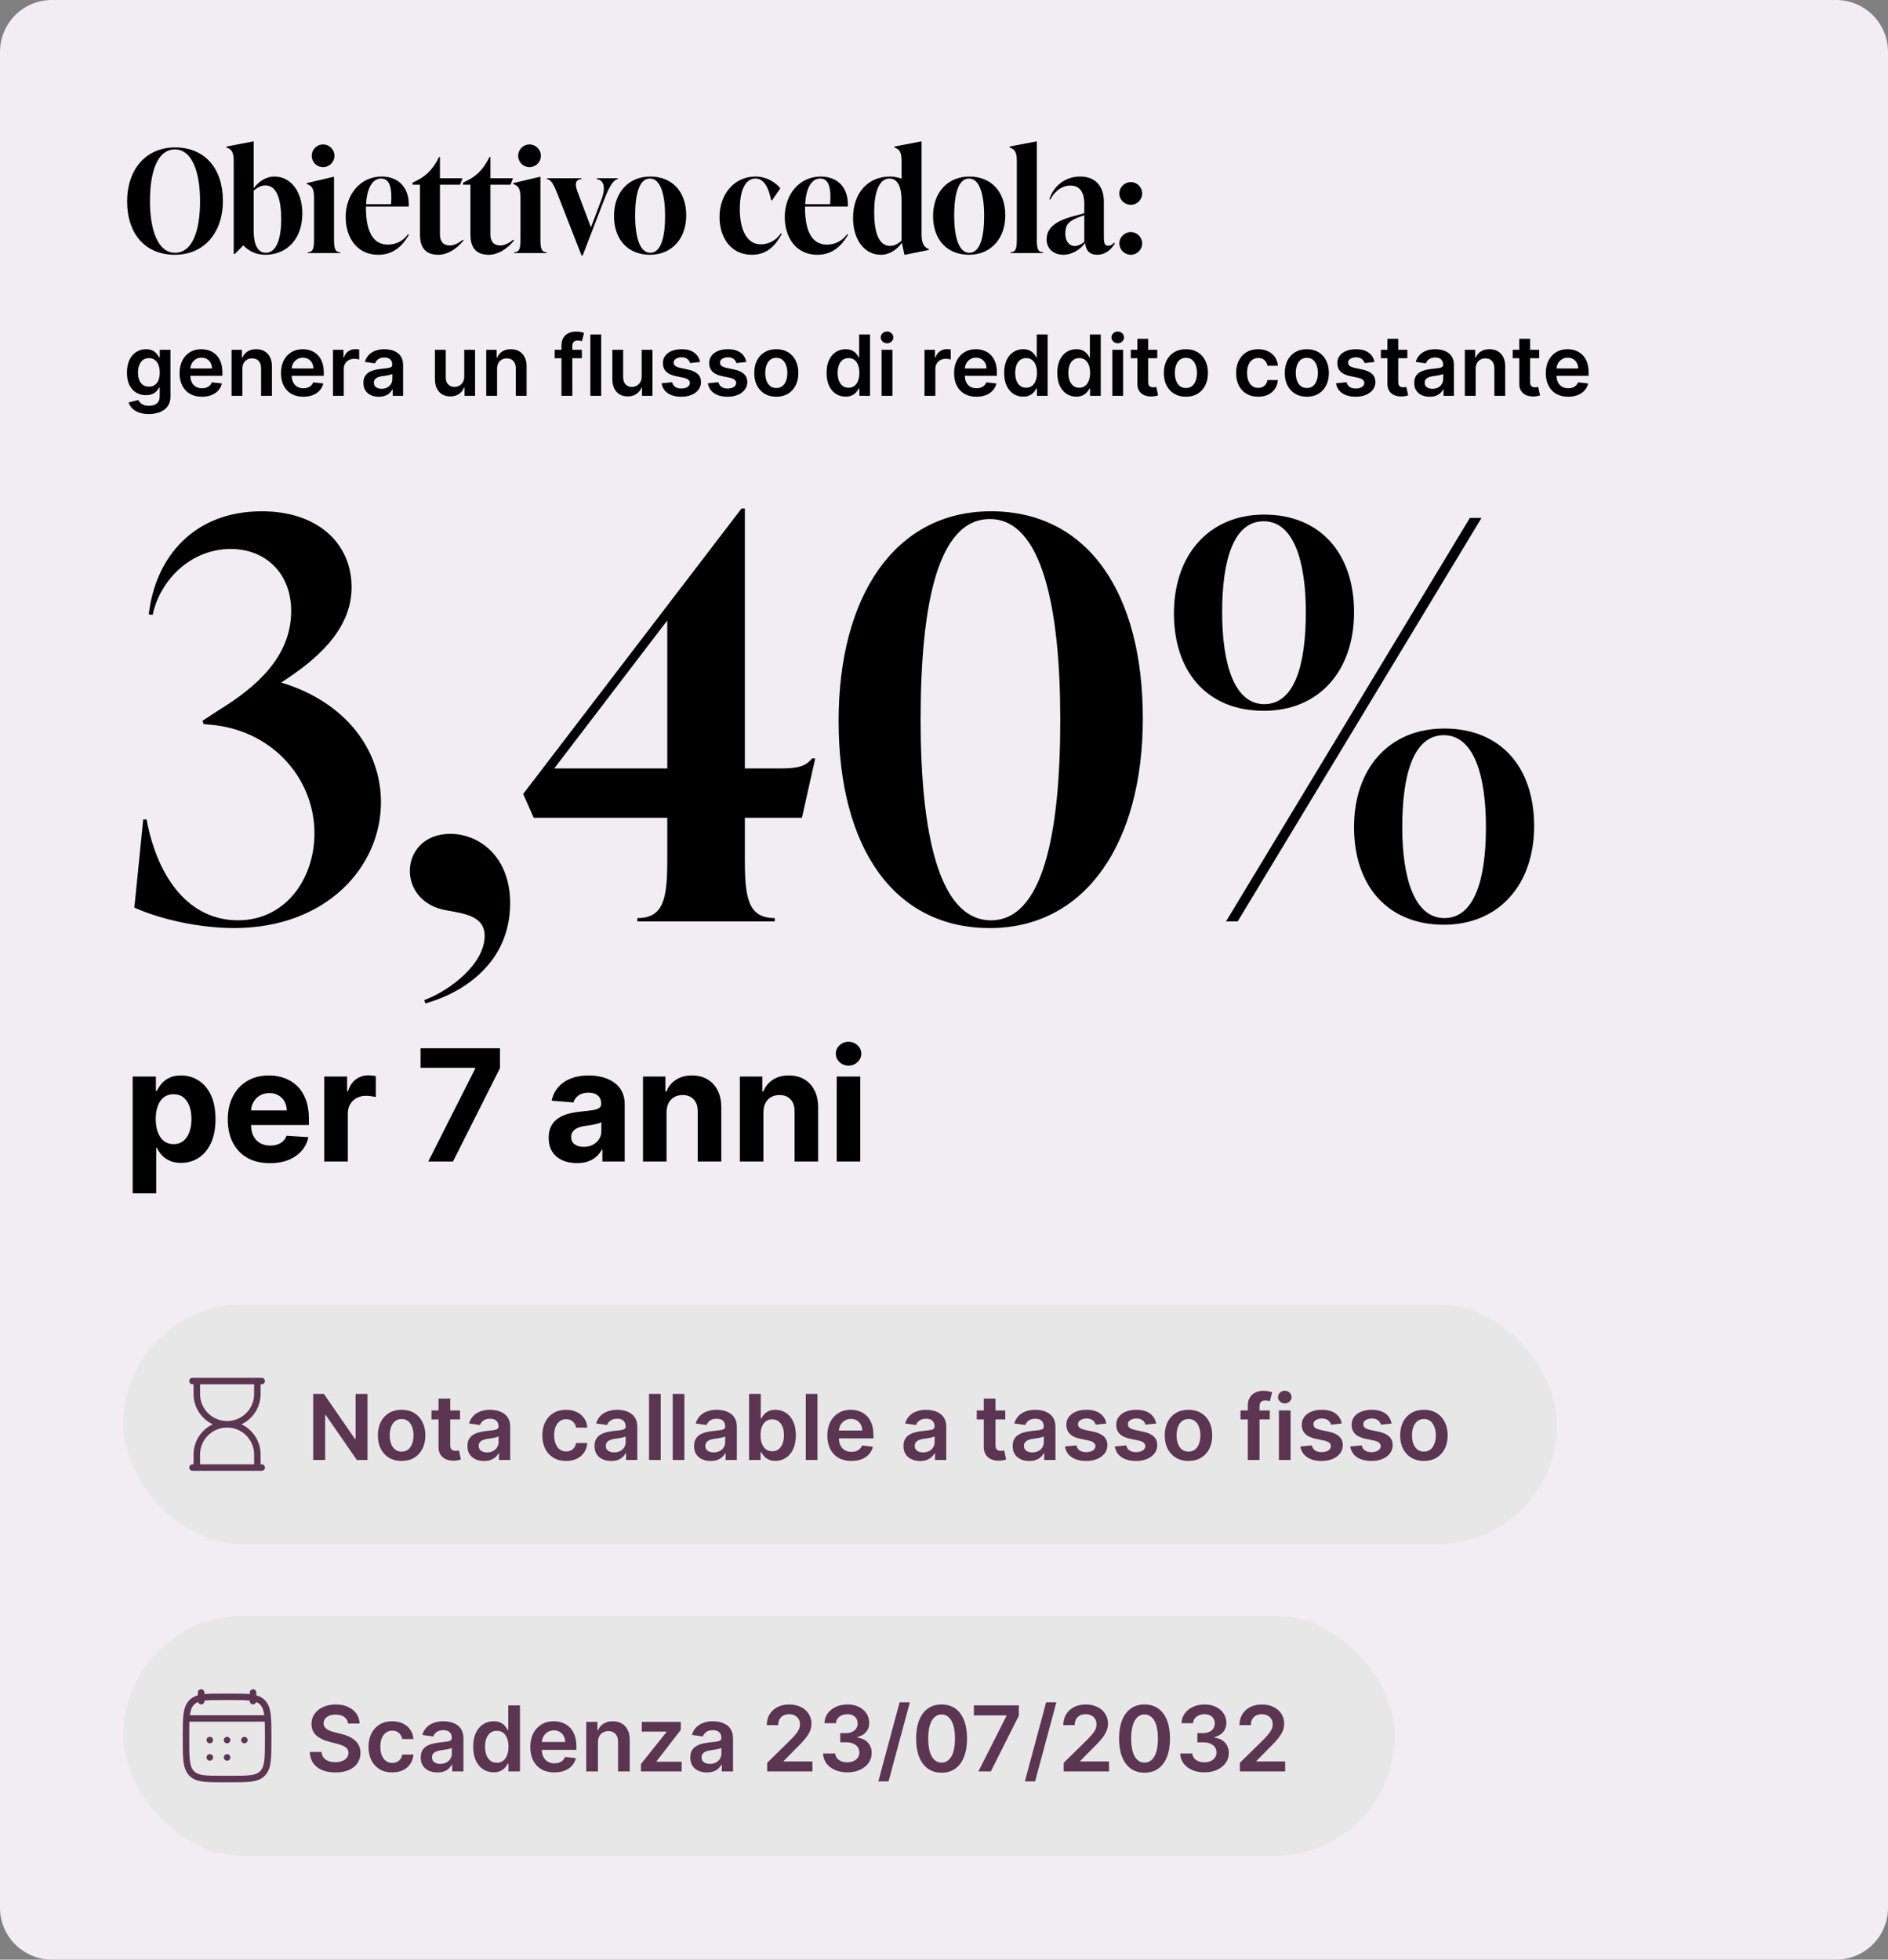
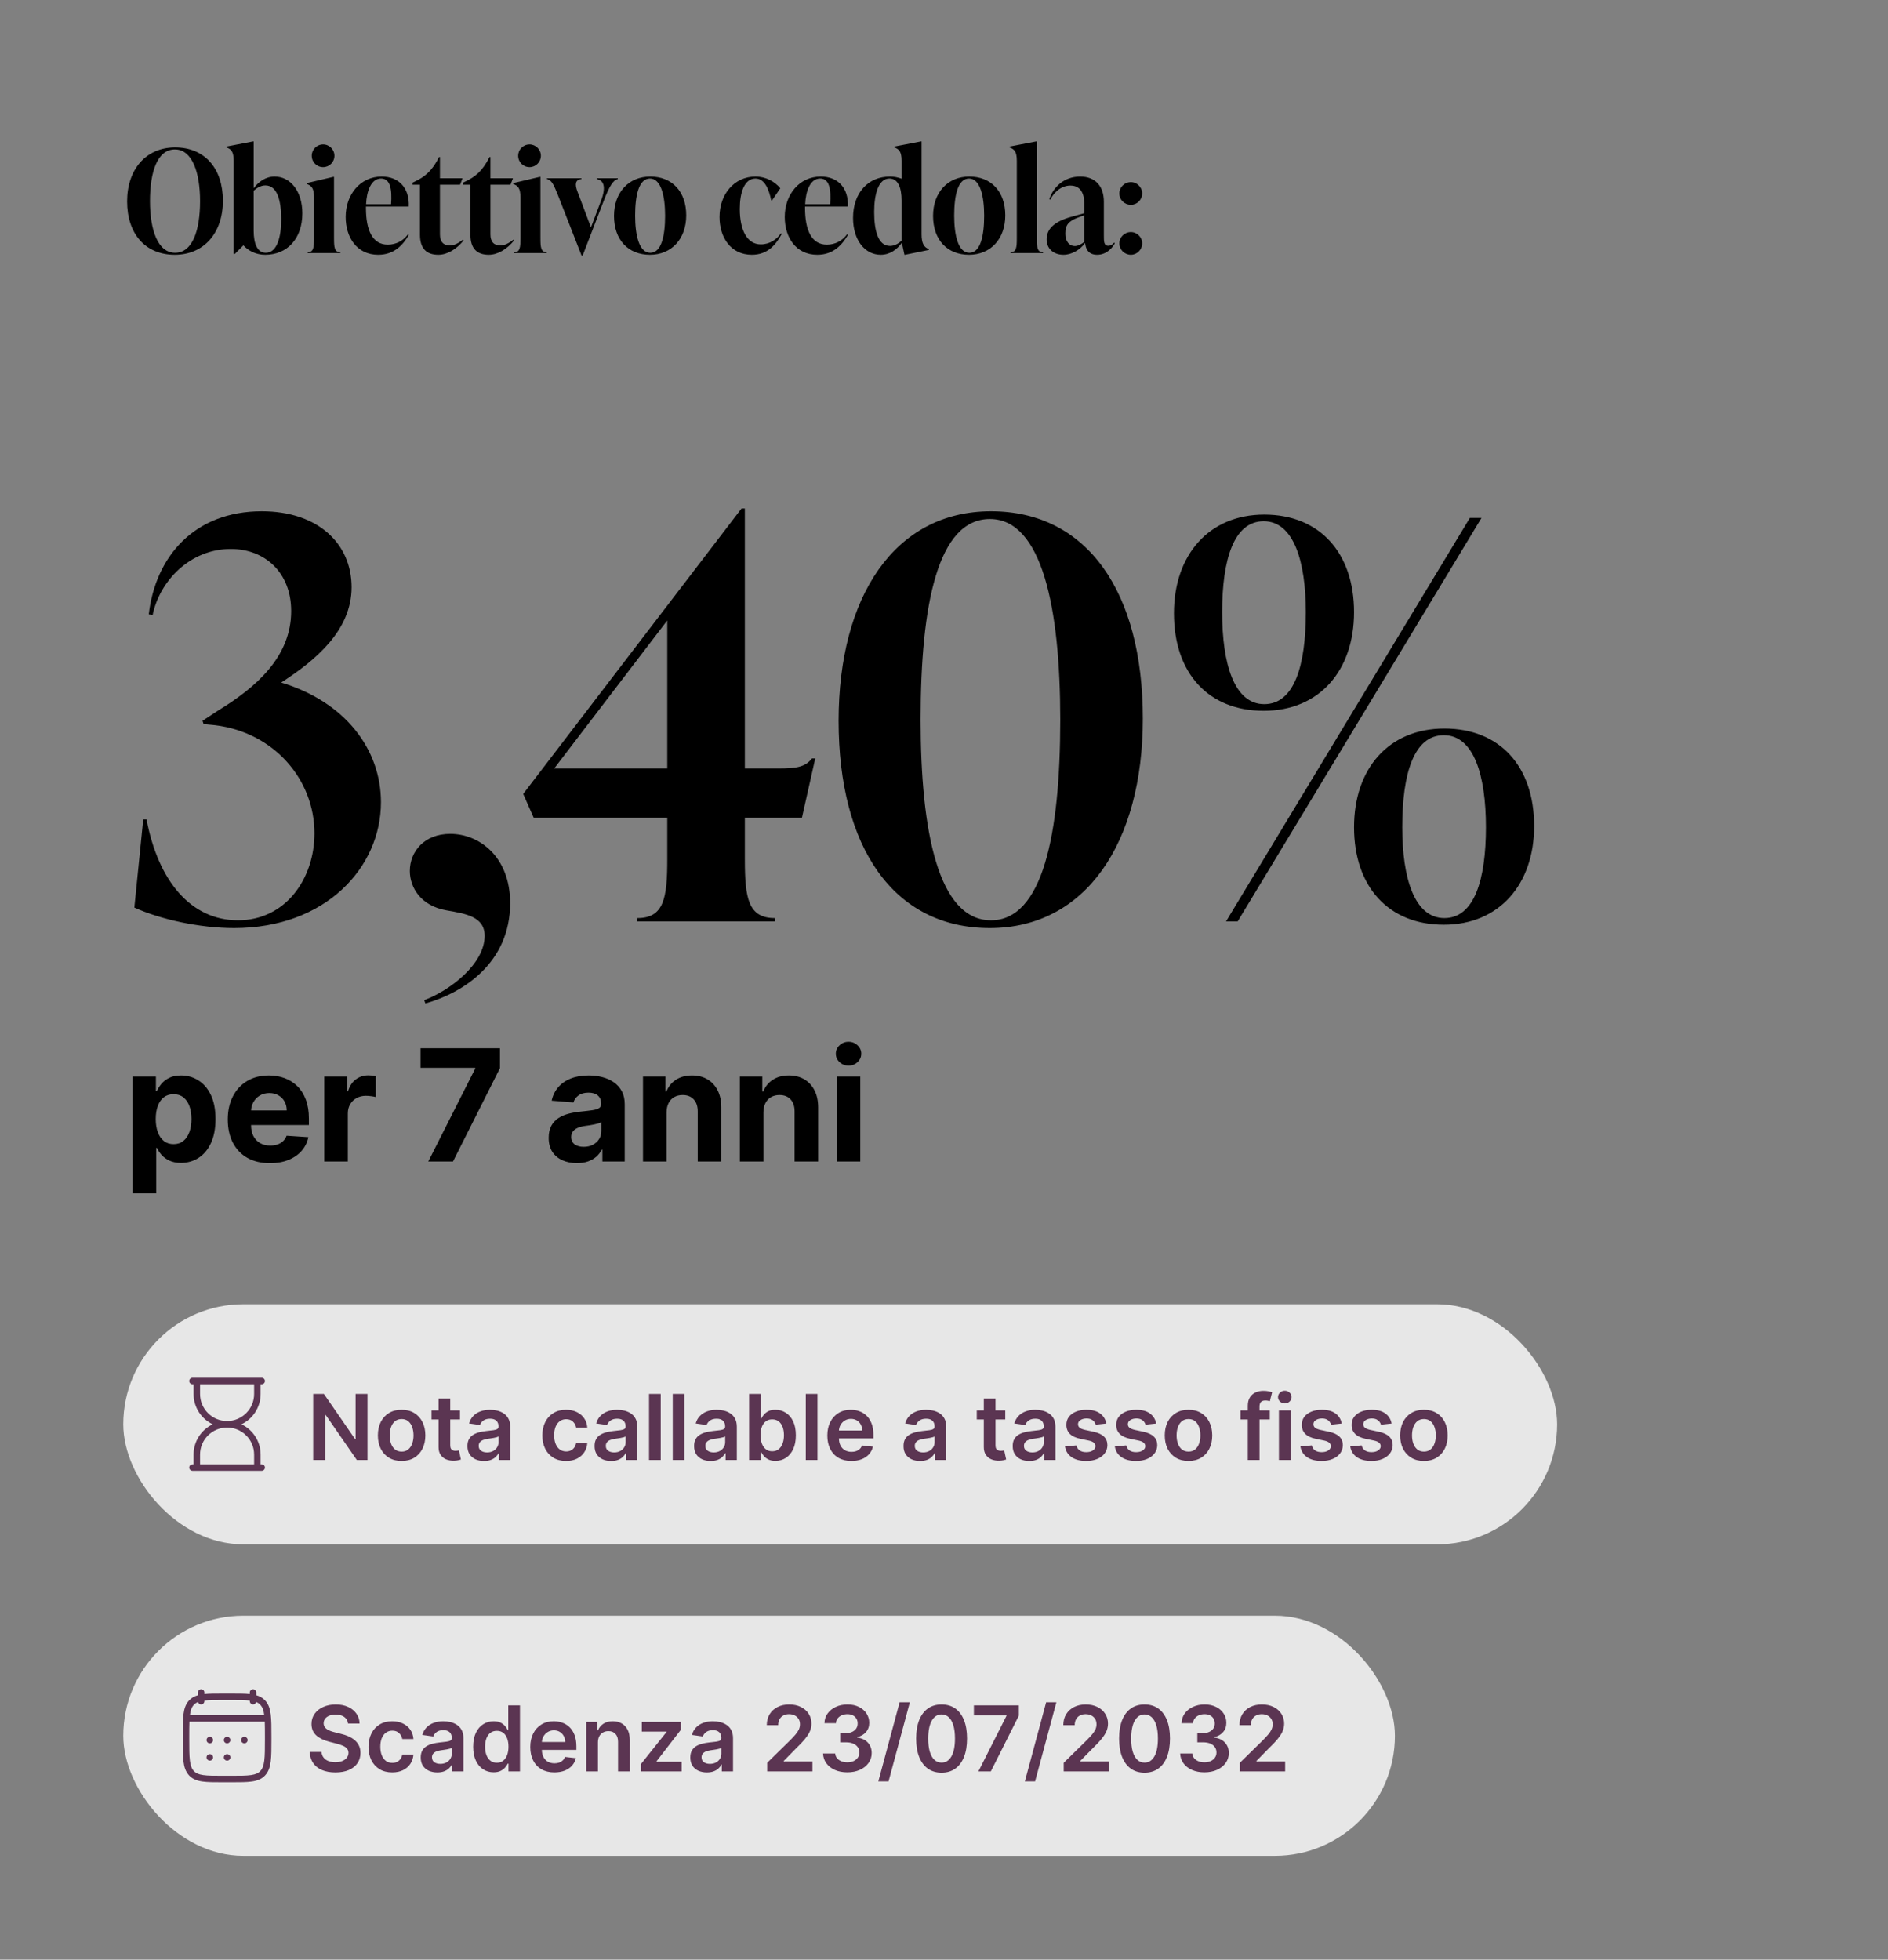
<svg xmlns="http://www.w3.org/2000/svg" width="291" height="302" viewBox="0 0 291 302" fill="none">
  <rect x="0" y="0" width="291" height="302" fill="#808080" stroke="none" />
-   <path d="M0 8C0 3.582 3.582 0 8 0H283C287.418 0 291 3.582 291 8V294C291 298.418 287.418 302 283 302H8C3.582 302 0 298.418 0 294V8Z" fill="#F2EDF1" />
  <rect x="19" y="249" width="196" height="37" rx="18.5" fill="#E7E7E7" />
  <path fill-rule="evenodd" clip-rule="evenodd" d="M31.001 260.333C31.277 260.333 31.501 260.557 31.501 260.833V261.077C32.259 261 33.191 261 34.328 261H35.675C36.812 261 37.744 261 38.501 261.077V260.833C38.501 260.557 38.725 260.333 39.001 260.333C39.277 260.333 39.501 260.557 39.501 260.833V261.257C40.038 261.409 40.49 261.656 40.867 262.063C41.386 262.624 41.616 263.332 41.727 264.22C41.835 265.09 41.835 266.204 41.835 267.627V268.04C41.835 269.463 41.835 270.577 41.727 271.447C41.616 272.335 41.386 273.043 40.867 273.604C40.343 274.17 39.673 274.427 38.834 274.549C38.022 274.667 36.984 274.667 35.675 274.667H34.328C33.018 274.667 31.981 274.667 31.169 274.549C30.33 274.427 29.659 274.17 29.136 273.604C28.617 273.043 28.387 272.335 28.276 271.447C28.168 270.577 28.168 269.463 28.168 268.04V267.627C28.168 266.204 28.168 265.09 28.276 264.22C28.387 263.332 28.617 262.624 29.136 262.063C29.512 261.656 29.965 261.409 30.501 261.257V260.833C30.501 260.557 30.725 260.333 31.001 260.333ZM30.52 262.304C30.249 262.412 30.043 262.555 29.87 262.742C29.555 263.082 29.368 263.549 29.27 264.333H40.733C40.634 263.549 40.448 263.082 40.133 262.742C39.96 262.555 39.754 262.412 39.482 262.304C39.423 262.513 39.23 262.667 39.001 262.667C38.725 262.667 38.501 262.443 38.501 262.167V262.083C37.794 262.001 36.88 262 35.635 262H34.368C33.123 262 32.209 262.001 31.501 262.083V262.167C31.501 262.443 31.277 262.667 31.001 262.667C30.773 262.667 30.58 262.513 30.52 262.304ZM29.194 265.333C29.168 265.971 29.168 266.734 29.168 267.662V268.005C29.168 269.47 29.169 270.523 29.268 271.324C29.367 272.114 29.554 272.583 29.87 272.925C30.181 273.261 30.599 273.456 31.313 273.559C32.044 273.666 33.009 273.667 34.368 273.667H35.635C36.993 273.667 37.958 273.666 38.69 273.559C39.403 273.456 39.822 273.261 40.133 272.925C40.449 272.583 40.636 272.114 40.734 271.324C40.834 270.523 40.835 269.47 40.835 268.005V267.662C40.835 266.734 40.834 265.971 40.809 265.333H29.194ZM31.835 268.167C31.835 267.891 32.059 267.667 32.335 267.667H32.341C32.617 267.667 32.841 267.891 32.841 268.167C32.841 268.443 32.617 268.667 32.341 268.667H32.335C32.059 268.667 31.835 268.443 31.835 268.167ZM34.498 268.167C34.498 267.891 34.722 267.667 34.998 267.667H35.004C35.28 267.667 35.504 267.891 35.504 268.167C35.504 268.443 35.28 268.667 35.004 268.667H34.998C34.722 268.667 34.498 268.443 34.498 268.167ZM37.162 268.167C37.162 267.891 37.386 267.667 37.662 267.667H37.668C37.944 267.667 38.168 267.891 38.168 268.167C38.168 268.443 37.944 268.667 37.668 268.667H37.662C37.386 268.667 37.162 268.443 37.162 268.167ZM31.835 270.833C31.835 270.557 32.059 270.333 32.335 270.333H32.341C32.617 270.333 32.841 270.557 32.841 270.833C32.841 271.11 32.617 271.333 32.341 271.333H32.335C32.059 271.333 31.835 271.11 31.835 270.833ZM34.498 270.833C34.498 270.557 34.722 270.333 34.998 270.333H35.004C35.28 270.333 35.504 270.557 35.504 270.833C35.504 271.11 35.28 271.333 35.004 271.333H34.998C34.722 271.333 34.498 271.11 34.498 270.833Z" fill="#5B3552" />
  <path d="M53.645 265.617C53.599 265.183 53.403 264.845 53.058 264.603C52.717 264.361 52.273 264.24 51.726 264.24C51.342 264.24 51.012 264.298 50.737 264.414C50.462 264.53 50.251 264.687 50.105 264.886C49.959 265.085 49.885 265.312 49.882 265.567C49.882 265.78 49.93 265.964 50.026 266.119C50.125 266.275 50.259 266.408 50.428 266.517C50.597 266.623 50.785 266.713 50.99 266.786C51.196 266.858 51.403 266.92 51.612 266.969L52.566 267.208C52.951 267.298 53.32 267.419 53.675 267.571C54.033 267.723 54.353 267.916 54.634 268.148C54.919 268.38 55.145 268.66 55.31 268.988C55.476 269.316 55.559 269.701 55.559 270.141C55.559 270.738 55.407 271.263 55.102 271.717C54.797 272.168 54.356 272.521 53.779 272.776C53.206 273.028 52.511 273.154 51.696 273.154C50.904 273.154 50.216 273.031 49.633 272.786C49.053 272.541 48.599 272.183 48.271 271.712C47.946 271.242 47.77 270.668 47.744 269.992H49.558C49.585 270.347 49.694 270.642 49.886 270.877C50.079 271.112 50.329 271.288 50.637 271.404C50.949 271.52 51.297 271.578 51.681 271.578C52.082 271.578 52.434 271.518 52.735 271.399C53.04 271.277 53.279 271.107 53.451 270.892C53.623 270.673 53.711 270.418 53.715 270.126C53.711 269.861 53.633 269.643 53.481 269.47C53.328 269.295 53.115 269.149 52.84 269.033C52.568 268.913 52.25 268.807 51.885 268.714L50.727 268.416C49.888 268.201 49.225 267.874 48.738 267.437C48.254 266.996 48.012 266.411 48.012 265.682C48.012 265.082 48.175 264.557 48.499 264.106C48.828 263.655 49.273 263.305 49.837 263.057C50.4 262.805 51.038 262.679 51.751 262.679C52.473 262.679 53.106 262.805 53.65 263.057C54.197 263.305 54.626 263.652 54.938 264.096C55.249 264.537 55.41 265.044 55.42 265.617H53.645ZM60.455 273.149C59.693 273.149 59.038 272.982 58.491 272.647C57.948 272.312 57.528 271.85 57.233 271.26C56.942 270.667 56.796 269.984 56.796 269.212C56.796 268.436 56.945 267.752 57.243 267.158C57.541 266.562 57.962 266.098 58.506 265.766C59.053 265.432 59.699 265.264 60.445 265.264C61.065 265.264 61.613 265.379 62.091 265.607C62.571 265.833 62.954 266.152 63.239 266.567C63.524 266.978 63.686 267.458 63.726 268.009H62.006C61.936 267.641 61.771 267.334 61.509 267.089C61.25 266.84 60.904 266.716 60.47 266.716C60.102 266.716 59.779 266.815 59.5 267.014C59.222 267.21 59.005 267.491 58.849 267.859C58.697 268.227 58.62 268.668 58.62 269.182C58.62 269.702 58.697 270.15 58.849 270.524C59.002 270.895 59.215 271.182 59.49 271.384C59.769 271.583 60.095 271.683 60.47 271.683C60.735 271.683 60.972 271.633 61.181 271.533C61.393 271.431 61.57 271.283 61.713 271.091C61.855 270.899 61.953 270.665 62.006 270.39H63.726C63.683 270.93 63.524 271.409 63.249 271.827C62.974 272.241 62.599 272.566 62.125 272.801C61.651 273.033 61.095 273.149 60.455 273.149ZM67.401 273.154C66.918 273.154 66.482 273.068 66.094 272.896C65.71 272.72 65.404 272.461 65.179 272.12C64.957 271.779 64.846 271.358 64.846 270.857C64.846 270.426 64.926 270.07 65.085 269.788C65.244 269.507 65.461 269.281 65.736 269.112C66.011 268.943 66.321 268.816 66.666 268.729C67.014 268.64 67.373 268.575 67.745 268.536C68.192 268.489 68.555 268.448 68.833 268.411C69.112 268.371 69.314 268.312 69.44 268.232C69.569 268.149 69.634 268.022 69.634 267.849V267.82C69.634 267.445 69.523 267.155 69.301 266.95C69.079 266.744 68.759 266.641 68.341 266.641C67.9 266.641 67.551 266.737 67.292 266.93C67.037 267.122 66.865 267.349 66.775 267.611L65.095 267.372C65.227 266.908 65.446 266.52 65.751 266.209C66.056 265.894 66.429 265.659 66.87 265.503C67.31 265.344 67.797 265.264 68.331 265.264C68.699 265.264 69.065 265.307 69.43 265.393C69.794 265.48 70.127 265.622 70.429 265.821C70.731 266.017 70.973 266.283 71.155 266.621C71.341 266.96 71.433 267.382 71.433 267.889V273H69.703V271.951H69.644C69.534 272.163 69.38 272.362 69.181 272.548C68.986 272.73 68.739 272.877 68.441 272.99C68.145 273.099 67.799 273.154 67.401 273.154ZM67.869 271.832C68.23 271.832 68.543 271.76 68.808 271.618C69.074 271.472 69.277 271.28 69.42 271.041C69.566 270.803 69.639 270.542 69.639 270.261V269.361C69.582 269.407 69.486 269.45 69.35 269.49C69.218 269.53 69.069 269.565 68.903 269.594C68.737 269.624 68.573 269.651 68.411 269.674C68.248 269.697 68.107 269.717 67.988 269.734C67.72 269.77 67.479 269.83 67.267 269.913C67.055 269.996 66.888 270.112 66.765 270.261C66.642 270.406 66.581 270.595 66.581 270.827C66.581 271.159 66.702 271.409 66.944 271.578C67.186 271.747 67.494 271.832 67.869 271.832ZM76.077 273.134C75.477 273.134 74.94 272.98 74.466 272.672C73.992 272.364 73.618 271.916 73.343 271.33C73.067 270.743 72.93 270.03 72.93 269.192C72.93 268.343 73.069 267.627 73.347 267.044C73.629 266.457 74.009 266.015 74.486 265.717C74.963 265.415 75.495 265.264 76.082 265.264C76.529 265.264 76.897 265.34 77.186 265.493C77.474 265.642 77.703 265.823 77.872 266.035C78.041 266.244 78.172 266.441 78.264 266.626H78.339V262.818H80.144V273H78.374V271.797H78.264C78.172 271.982 78.037 272.18 77.862 272.388C77.686 272.594 77.454 272.77 77.166 272.915C76.877 273.061 76.514 273.134 76.077 273.134ZM76.579 271.658C76.96 271.658 77.285 271.555 77.553 271.349C77.822 271.141 78.026 270.851 78.165 270.479C78.304 270.108 78.374 269.676 78.374 269.182C78.374 268.688 78.304 268.259 78.165 267.894C78.029 267.53 77.827 267.246 77.558 267.044C77.293 266.842 76.967 266.741 76.579 266.741C76.178 266.741 75.843 266.845 75.575 267.054C75.306 267.263 75.104 267.551 74.968 267.919C74.832 268.287 74.764 268.708 74.764 269.182C74.764 269.659 74.832 270.085 74.968 270.46C75.107 270.831 75.311 271.124 75.58 271.339C75.852 271.552 76.185 271.658 76.579 271.658ZM85.442 273.149C84.677 273.149 84.015 272.99 83.459 272.672C82.905 272.35 82.479 271.896 82.181 271.31C81.882 270.72 81.733 270.025 81.733 269.227C81.733 268.441 81.882 267.752 82.181 267.158C82.482 266.562 82.903 266.098 83.444 265.766C83.984 265.432 84.618 265.264 85.348 265.264C85.818 265.264 86.262 265.34 86.68 265.493C87.101 265.642 87.472 265.874 87.794 266.189C88.118 266.504 88.374 266.905 88.559 267.392C88.745 267.876 88.838 268.453 88.838 269.122V269.674H82.579V268.461H87.113C87.109 268.116 87.035 267.81 86.889 267.541C86.743 267.269 86.539 267.056 86.277 266.9C86.019 266.744 85.717 266.666 85.373 266.666C85.005 266.666 84.681 266.756 84.403 266.935C84.125 267.11 83.908 267.342 83.752 267.631C83.599 267.916 83.521 268.229 83.518 268.57V269.629C83.518 270.073 83.599 270.455 83.762 270.773C83.924 271.088 84.151 271.33 84.443 271.499C84.734 271.664 85.076 271.747 85.467 271.747C85.729 271.747 85.966 271.711 86.178 271.638C86.39 271.562 86.574 271.451 86.73 271.305C86.885 271.159 87.003 270.978 87.083 270.763L88.763 270.952C88.657 271.396 88.455 271.784 88.157 272.115C87.862 272.443 87.484 272.698 87.023 272.881C86.562 273.06 86.035 273.149 85.442 273.149ZM92.16 268.526V273H90.36V265.364H92.08V266.661H92.17C92.346 266.234 92.626 265.894 93.01 265.642C93.398 265.39 93.877 265.264 94.447 265.264C94.974 265.264 95.433 265.377 95.824 265.602C96.219 265.828 96.523 266.154 96.739 266.582C96.958 267.009 97.065 267.528 97.062 268.138V273H95.262V268.416C95.262 267.906 95.13 267.506 94.865 267.218C94.603 266.93 94.24 266.786 93.776 266.786C93.461 266.786 93.181 266.855 92.936 266.994C92.694 267.13 92.503 267.327 92.364 267.586C92.228 267.844 92.16 268.158 92.16 268.526ZM98.792 273V271.857L102.73 266.92V266.855H98.921V265.364H104.932V266.592L101.183 271.444V271.509H105.061V273H98.792ZM108.95 273.154C108.466 273.154 108.031 273.068 107.643 272.896C107.258 272.72 106.953 272.461 106.728 272.12C106.506 271.779 106.395 271.358 106.395 270.857C106.395 270.426 106.474 270.07 106.634 269.788C106.793 269.507 107.01 269.281 107.285 269.112C107.56 268.943 107.87 268.816 108.214 268.729C108.563 268.64 108.922 268.575 109.293 268.536C109.741 268.489 110.104 268.448 110.382 268.411C110.661 268.371 110.863 268.312 110.989 268.232C111.118 268.149 111.183 268.022 111.183 267.849V267.82C111.183 267.445 111.071 267.155 110.849 266.95C110.627 266.744 110.308 266.641 109.89 266.641C109.449 266.641 109.099 266.737 108.841 266.93C108.586 267.122 108.413 267.349 108.324 267.611L106.643 267.372C106.776 266.908 106.995 266.52 107.3 266.209C107.605 265.894 107.978 265.659 108.418 265.503C108.859 265.344 109.346 265.264 109.88 265.264C110.248 265.264 110.614 265.307 110.979 265.393C111.343 265.48 111.676 265.622 111.978 265.821C112.28 266.017 112.522 266.283 112.704 266.621C112.889 266.96 112.982 267.382 112.982 267.889V273H111.252V271.951H111.192C111.083 272.163 110.929 272.362 110.73 272.548C110.535 272.73 110.288 272.877 109.989 272.99C109.694 273.099 109.348 273.154 108.95 273.154ZM109.418 271.832C109.779 271.832 110.092 271.76 110.357 271.618C110.622 271.472 110.826 271.28 110.969 271.041C111.115 270.803 111.188 270.542 111.188 270.261V269.361C111.131 269.407 111.035 269.45 110.899 269.49C110.767 269.53 110.617 269.565 110.452 269.594C110.286 269.624 110.122 269.651 109.96 269.674C109.797 269.697 109.656 269.717 109.537 269.734C109.268 269.77 109.028 269.83 108.816 269.913C108.604 269.996 108.437 270.112 108.314 270.261C108.191 270.406 108.13 270.595 108.13 270.827C108.13 271.159 108.251 271.409 108.493 271.578C108.735 271.747 109.043 271.832 109.418 271.832ZM118.245 273V271.668L121.779 268.202C122.118 267.861 122.399 267.558 122.625 267.293C122.85 267.027 123.019 266.771 123.132 266.522C123.244 266.273 123.301 266.008 123.301 265.727C123.301 265.405 123.228 265.13 123.082 264.901C122.936 264.669 122.736 264.49 122.48 264.364C122.225 264.238 121.935 264.175 121.61 264.175C121.276 264.175 120.982 264.245 120.73 264.384C120.479 264.52 120.283 264.714 120.144 264.966C120.008 265.218 119.94 265.518 119.94 265.866H118.185C118.185 265.219 118.333 264.658 118.627 264.18C118.922 263.703 119.328 263.334 119.846 263.072C120.366 262.81 120.962 262.679 121.635 262.679C122.318 262.679 122.918 262.807 123.435 263.062C123.952 263.317 124.353 263.667 124.638 264.111C124.926 264.555 125.071 265.062 125.071 265.632C125.071 266.013 124.998 266.388 124.852 266.756C124.706 267.124 124.449 267.531 124.081 267.979C123.717 268.426 123.205 268.968 122.545 269.604L120.79 271.389V271.459H125.225V273H118.245ZM130.594 273.139C129.878 273.139 129.242 273.017 128.685 272.771C128.132 272.526 127.694 272.185 127.373 271.747C127.051 271.31 126.88 270.804 126.86 270.231H128.73C128.746 270.506 128.837 270.746 129.003 270.952C129.169 271.154 129.389 271.311 129.664 271.424C129.94 271.537 130.248 271.593 130.589 271.593C130.954 271.593 131.277 271.53 131.559 271.404C131.84 271.275 132.061 271.096 132.22 270.867C132.379 270.638 132.457 270.375 132.453 270.077C132.457 269.768 132.377 269.497 132.215 269.261C132.052 269.026 131.817 268.842 131.509 268.71C131.204 268.577 130.836 268.511 130.405 268.511H129.505V267.089H130.405C130.76 267.089 131.07 267.027 131.335 266.905C131.603 266.782 131.814 266.61 131.966 266.388C132.119 266.162 132.193 265.902 132.19 265.607C132.193 265.319 132.129 265.069 131.996 264.857C131.867 264.641 131.683 264.474 131.444 264.354C131.209 264.235 130.932 264.175 130.614 264.175C130.302 264.175 130.014 264.232 129.749 264.344C129.484 264.457 129.27 264.618 129.108 264.827C128.945 265.032 128.859 265.277 128.849 265.562H127.074C127.087 264.992 127.252 264.492 127.566 264.061C127.885 263.627 128.309 263.289 128.839 263.047C129.369 262.802 129.964 262.679 130.624 262.679C131.303 262.679 131.893 262.807 132.394 263.062C132.898 263.314 133.287 263.653 133.562 264.081C133.837 264.509 133.975 264.981 133.975 265.498C133.978 266.071 133.809 266.552 133.468 266.94C133.13 267.327 132.685 267.581 132.135 267.7V267.78C132.851 267.879 133.4 268.144 133.781 268.575C134.165 269.003 134.356 269.535 134.353 270.171C134.353 270.741 134.19 271.252 133.865 271.702C133.544 272.15 133.1 272.501 132.533 272.756C131.97 273.012 131.323 273.139 130.594 273.139ZM140.235 262.341L136.954 274.531H135.378L138.659 262.341H140.235ZM145.127 273.194C144.309 273.194 143.606 272.987 143.019 272.572C142.436 272.155 141.987 271.553 141.672 270.768C141.36 269.979 141.205 269.029 141.205 267.919C141.208 266.809 141.365 265.864 141.677 265.085C141.992 264.303 142.441 263.706 143.024 263.295C143.611 262.884 144.312 262.679 145.127 262.679C145.943 262.679 146.644 262.884 147.23 263.295C147.817 263.706 148.266 264.303 148.578 265.085C148.892 265.867 149.05 266.812 149.05 267.919C149.05 269.033 148.892 269.984 148.578 270.773C148.266 271.558 147.817 272.158 147.23 272.572C146.647 272.987 145.946 273.194 145.127 273.194ZM145.127 271.638C145.764 271.638 146.266 271.325 146.634 270.698C147.005 270.068 147.191 269.142 147.191 267.919C147.191 267.11 147.106 266.431 146.937 265.881C146.768 265.33 146.529 264.916 146.221 264.638C145.913 264.356 145.548 264.215 145.127 264.215C144.494 264.215 143.994 264.53 143.626 265.16C143.258 265.786 143.072 266.706 143.069 267.919C143.066 268.731 143.147 269.414 143.313 269.967C143.482 270.521 143.72 270.938 144.029 271.22C144.337 271.499 144.703 271.638 145.127 271.638ZM150.801 273L155.131 264.429V264.359H150.105V262.818H157.04V264.394L152.715 273H150.801ZM162.821 262.341L159.54 274.531H157.964L161.245 262.341H162.821ZM163.95 273V271.668L167.485 268.202C167.823 267.861 168.104 267.558 168.33 267.293C168.555 267.027 168.724 266.771 168.837 266.522C168.95 266.273 169.006 266.008 169.006 265.727C169.006 265.405 168.933 265.13 168.787 264.901C168.641 264.669 168.441 264.49 168.186 264.364C167.93 264.238 167.64 264.175 167.316 264.175C166.981 264.175 166.687 264.245 166.436 264.384C166.184 264.52 165.988 264.714 165.849 264.966C165.713 265.218 165.645 265.518 165.645 265.866H163.89C163.89 265.219 164.038 264.658 164.333 264.18C164.628 263.703 165.034 263.334 165.551 263.072C166.071 262.81 166.668 262.679 167.34 262.679C168.023 262.679 168.623 262.807 169.14 263.062C169.657 263.317 170.058 263.667 170.343 264.111C170.632 264.555 170.776 265.062 170.776 265.632C170.776 266.013 170.703 266.388 170.557 266.756C170.411 267.124 170.154 267.531 169.786 267.979C169.422 268.426 168.91 268.968 168.25 269.604L166.495 271.389V271.459H170.93V273H163.95ZM176.409 273.194C175.59 273.194 174.887 272.987 174.301 272.572C173.717 272.155 173.268 271.553 172.953 270.768C172.642 269.979 172.486 269.029 172.486 267.919C172.489 266.809 172.647 265.864 172.958 265.085C173.273 264.303 173.722 263.706 174.306 263.295C174.892 262.884 175.593 262.679 176.409 262.679C177.224 262.679 177.925 262.884 178.512 263.295C179.098 263.706 179.547 264.303 179.859 265.085C180.174 265.867 180.331 266.812 180.331 267.919C180.331 269.033 180.174 269.984 179.859 270.773C179.547 271.558 179.098 272.158 178.512 272.572C177.928 272.987 177.227 273.194 176.409 273.194ZM176.409 271.638C177.045 271.638 177.547 271.325 177.915 270.698C178.286 270.068 178.472 269.142 178.472 267.919C178.472 267.11 178.387 266.431 178.218 265.881C178.049 265.33 177.811 264.916 177.502 264.638C177.194 264.356 176.829 264.215 176.409 264.215C175.776 264.215 175.275 264.53 174.907 265.16C174.539 265.786 174.354 266.706 174.35 267.919C174.347 268.731 174.428 269.414 174.594 269.967C174.763 270.521 175.002 270.938 175.31 271.22C175.618 271.499 175.984 271.638 176.409 271.638ZM185.637 273.139C184.921 273.139 184.285 273.017 183.728 272.771C183.174 272.526 182.737 272.185 182.415 271.747C182.094 271.31 181.923 270.804 181.903 270.231H183.773C183.789 270.506 183.88 270.746 184.046 270.952C184.212 271.154 184.432 271.311 184.707 271.424C184.982 271.537 185.291 271.593 185.632 271.593C185.997 271.593 186.32 271.53 186.602 271.404C186.883 271.275 187.104 271.096 187.263 270.867C187.422 270.638 187.5 270.375 187.496 270.077C187.5 269.768 187.42 269.497 187.258 269.261C187.095 269.026 186.86 268.842 186.552 268.71C186.247 268.577 185.879 268.511 185.448 268.511H184.548V267.089H185.448C185.803 267.089 186.113 267.027 186.378 266.905C186.646 266.782 186.857 266.61 187.009 266.388C187.162 266.162 187.236 265.902 187.233 265.607C187.236 265.319 187.172 265.069 187.039 264.857C186.91 264.641 186.726 264.474 186.487 264.354C186.252 264.235 185.975 264.175 185.657 264.175C185.345 264.175 185.057 264.232 184.792 264.344C184.527 264.457 184.313 264.618 184.151 264.827C183.988 265.032 183.902 265.277 183.892 265.562H182.117C182.13 264.992 182.295 264.492 182.609 264.061C182.928 263.627 183.352 263.289 183.882 263.047C184.412 262.802 185.007 262.679 185.667 262.679C186.346 262.679 186.936 262.807 187.437 263.062C187.941 263.314 188.33 263.653 188.605 264.081C188.88 264.509 189.018 264.981 189.018 265.498C189.021 266.071 188.852 266.552 188.511 266.94C188.173 267.327 187.728 267.581 187.178 267.7V267.78C187.894 267.879 188.443 268.144 188.824 268.575C189.208 269.003 189.399 269.535 189.396 270.171C189.396 270.741 189.233 271.252 188.908 271.702C188.587 272.15 188.143 272.501 187.576 272.756C187.013 273.012 186.366 273.139 185.637 273.139ZM191.102 273V271.668L194.637 268.202C194.975 267.861 195.257 267.558 195.482 267.293C195.707 267.027 195.876 266.771 195.989 266.522C196.102 266.273 196.158 266.008 196.158 265.727C196.158 265.405 196.085 265.13 195.939 264.901C195.794 264.669 195.593 264.49 195.338 264.364C195.083 264.238 194.793 264.175 194.468 264.175C194.133 264.175 193.84 264.245 193.588 264.384C193.336 264.52 193.14 264.714 193.001 264.966C192.865 265.218 192.797 265.518 192.797 265.866H191.042C191.042 265.219 191.19 264.658 191.485 264.18C191.78 263.703 192.186 263.334 192.703 263.072C193.223 262.81 193.82 262.679 194.493 262.679C195.175 262.679 195.775 262.807 196.292 263.062C196.809 263.317 197.211 263.667 197.496 264.111C197.784 264.555 197.928 265.062 197.928 265.632C197.928 266.013 197.855 266.388 197.709 266.756C197.564 267.124 197.307 267.531 196.939 267.979C196.574 268.426 196.062 268.968 195.403 269.604L193.648 271.389V271.459H198.082V273H191.102Z" fill="#5B3552" />
  <rect x="19" y="201" width="221" height="37" rx="18.5" fill="#E7E7E7" />
  <path fill-rule="evenodd" clip-rule="evenodd" d="M29.168 212.833C29.168 212.557 29.392 212.333 29.668 212.333H40.335C40.611 212.333 40.835 212.557 40.835 212.833C40.835 213.11 40.611 213.333 40.335 213.333H40.168V214.833C40.168 216.892 38.964 218.67 37.221 219.5C38.964 220.331 40.168 222.108 40.168 224.167V225.667H40.335C40.611 225.667 40.835 225.891 40.835 226.167C40.835 226.443 40.611 226.667 40.335 226.667H29.668C29.392 226.667 29.168 226.443 29.168 226.167C29.168 225.891 29.392 225.667 29.668 225.667H29.835V224.167C29.835 222.108 31.039 220.331 32.781 219.5C31.039 218.67 29.835 216.892 29.835 214.833V213.333H29.668C29.392 213.333 29.168 213.11 29.168 212.833ZM30.835 213.333V214.833C30.835 217.135 32.7 219 35.001 219C37.303 219 39.168 217.135 39.168 214.833V213.333H30.835ZM35.001 220C32.7 220 30.835 221.866 30.835 224.167V225.667H39.168V224.167C39.168 221.866 37.303 220 35.001 220Z" fill="#5B3552" />
  <path d="M56.64 214.818V225H54.999L50.202 218.065H50.117V225H48.273V214.818H49.923L54.716 221.759H54.806V214.818H56.64ZM61.901 225.149C61.156 225.149 60.509 224.985 59.962 224.657C59.415 224.329 58.991 223.87 58.69 223.28C58.391 222.69 58.242 222 58.242 221.212C58.242 220.423 58.391 219.732 58.69 219.138C58.991 218.545 59.415 218.085 59.962 217.756C60.509 217.428 61.156 217.264 61.901 217.264C62.647 217.264 63.293 217.428 63.84 217.756C64.387 218.085 64.81 218.545 65.108 219.138C65.409 219.732 65.56 220.423 65.56 221.212C65.56 222 65.409 222.69 65.108 223.28C64.81 223.87 64.387 224.329 63.84 224.657C63.293 224.985 62.647 225.149 61.901 225.149ZM61.911 223.707C62.316 223.707 62.654 223.596 62.925 223.374C63.197 223.149 63.399 222.847 63.532 222.469C63.668 222.092 63.736 221.671 63.736 221.207C63.736 220.739 63.668 220.317 63.532 219.939C63.399 219.558 63.197 219.254 62.925 219.029C62.654 218.804 62.316 218.691 61.911 218.691C61.497 218.691 61.152 218.804 60.877 219.029C60.605 219.254 60.401 219.558 60.266 219.939C60.133 220.317 60.067 220.739 60.067 221.207C60.067 221.671 60.133 222.092 60.266 222.469C60.401 222.847 60.605 223.149 60.877 223.374C61.152 223.596 61.497 223.707 61.911 223.707ZM70.901 217.364V218.756H66.511V217.364H70.901ZM67.595 215.534H69.395V222.703C69.395 222.945 69.431 223.131 69.504 223.26C69.58 223.386 69.68 223.472 69.802 223.518C69.925 223.565 70.061 223.588 70.21 223.588C70.323 223.588 70.425 223.58 70.518 223.563C70.614 223.547 70.687 223.532 70.737 223.518L71.04 224.925C70.944 224.959 70.807 224.995 70.628 225.035C70.452 225.075 70.237 225.098 69.981 225.104C69.531 225.118 69.124 225.05 68.763 224.901C68.402 224.748 68.115 224.513 67.903 224.195C67.694 223.876 67.592 223.479 67.595 223.001V215.534ZM74.604 225.154C74.12 225.154 73.684 225.068 73.296 224.896C72.912 224.72 72.607 224.461 72.381 224.12C72.159 223.779 72.048 223.358 72.048 222.857C72.048 222.426 72.128 222.07 72.287 221.788C72.446 221.507 72.663 221.281 72.938 221.112C73.213 220.943 73.523 220.816 73.868 220.729C74.216 220.64 74.575 220.575 74.947 220.536C75.394 220.489 75.757 220.448 76.035 220.411C76.314 220.371 76.516 220.312 76.642 220.232C76.771 220.149 76.836 220.022 76.836 219.849V219.82C76.836 219.445 76.725 219.155 76.503 218.95C76.281 218.744 75.961 218.641 75.543 218.641C75.102 218.641 74.753 218.737 74.494 218.93C74.239 219.122 74.067 219.349 73.977 219.611L72.297 219.372C72.429 218.908 72.648 218.52 72.953 218.209C73.258 217.894 73.631 217.659 74.072 217.503C74.513 217.344 75 217.264 75.533 217.264C75.901 217.264 76.267 217.307 76.632 217.393C76.997 217.48 77.33 217.622 77.631 217.821C77.933 218.017 78.175 218.283 78.357 218.621C78.543 218.96 78.636 219.382 78.636 219.889V225H76.906V223.951H76.846C76.736 224.163 76.582 224.362 76.383 224.548C76.188 224.73 75.941 224.877 75.643 224.99C75.348 225.099 75.001 225.154 74.604 225.154ZM75.071 223.832C75.432 223.832 75.745 223.76 76.011 223.618C76.276 223.472 76.48 223.28 76.622 223.041C76.768 222.803 76.841 222.542 76.841 222.261V221.361C76.784 221.407 76.688 221.45 76.552 221.49C76.42 221.53 76.271 221.565 76.105 221.594C75.939 221.624 75.775 221.651 75.613 221.674C75.45 221.697 75.31 221.717 75.19 221.734C74.922 221.77 74.681 221.83 74.469 221.913C74.257 221.996 74.09 222.112 73.967 222.261C73.845 222.406 73.783 222.595 73.783 222.827C73.783 223.159 73.904 223.409 74.146 223.578C74.388 223.747 74.696 223.832 75.071 223.832ZM87.249 225.149C86.487 225.149 85.832 224.982 85.285 224.647C84.742 224.312 84.322 223.85 84.027 223.26C83.736 222.667 83.59 221.984 83.59 221.212C83.59 220.436 83.739 219.752 84.037 219.158C84.335 218.562 84.756 218.098 85.3 217.766C85.847 217.432 86.493 217.264 87.239 217.264C87.859 217.264 88.407 217.379 88.885 217.607C89.365 217.833 89.748 218.152 90.033 218.567C90.318 218.978 90.48 219.458 90.52 220.009H88.8C88.73 219.641 88.565 219.334 88.303 219.089C88.044 218.84 87.698 218.716 87.264 218.716C86.896 218.716 86.573 218.815 86.294 219.014C86.016 219.21 85.799 219.491 85.643 219.859C85.491 220.227 85.414 220.668 85.414 221.182C85.414 221.702 85.491 222.15 85.643 222.524C85.796 222.895 86.009 223.182 86.284 223.384C86.563 223.583 86.889 223.683 87.264 223.683C87.529 223.683 87.766 223.633 87.975 223.533C88.187 223.431 88.364 223.283 88.507 223.091C88.649 222.899 88.747 222.665 88.8 222.39H90.52C90.477 222.93 90.318 223.409 90.043 223.827C89.768 224.241 89.393 224.566 88.919 224.801C88.445 225.033 87.888 225.149 87.249 225.149ZM94.195 225.154C93.712 225.154 93.276 225.068 92.888 224.896C92.503 224.72 92.198 224.461 91.973 224.12C91.751 223.779 91.64 223.358 91.64 222.857C91.64 222.426 91.719 222.07 91.879 221.788C92.038 221.507 92.255 221.281 92.53 221.112C92.805 220.943 93.115 220.816 93.46 220.729C93.808 220.64 94.167 220.575 94.538 220.536C94.986 220.489 95.349 220.448 95.627 220.411C95.906 220.371 96.108 220.312 96.234 220.232C96.363 220.149 96.428 220.022 96.428 219.849V219.82C96.428 219.445 96.317 219.155 96.094 218.95C95.873 218.744 95.553 218.641 95.135 218.641C94.694 218.641 94.344 218.737 94.086 218.93C93.831 219.122 93.659 219.349 93.569 219.611L91.889 219.372C92.021 218.908 92.24 218.52 92.545 218.209C92.85 217.894 93.223 217.659 93.663 217.503C94.104 217.344 94.591 217.264 95.125 217.264C95.493 217.264 95.859 217.307 96.224 217.393C96.588 217.48 96.921 217.622 97.223 217.821C97.525 218.017 97.767 218.283 97.949 218.621C98.135 218.96 98.227 219.382 98.227 219.889V225H96.497V223.951H96.438C96.328 224.163 96.174 224.362 95.975 224.548C95.78 224.73 95.533 224.877 95.234 224.99C94.939 225.099 94.593 225.154 94.195 225.154ZM94.663 223.832C95.024 223.832 95.337 223.76 95.602 223.618C95.868 223.472 96.071 223.28 96.214 223.041C96.36 222.803 96.433 222.542 96.433 222.261V221.361C96.376 221.407 96.28 221.45 96.144 221.49C96.012 221.53 95.862 221.565 95.697 221.594C95.531 221.624 95.367 221.651 95.205 221.674C95.042 221.697 94.901 221.717 94.782 221.734C94.514 221.77 94.273 221.83 94.061 221.913C93.849 221.996 93.682 222.112 93.559 222.261C93.436 222.406 93.375 222.595 93.375 222.827C93.375 223.159 93.496 223.409 93.738 223.578C93.98 223.747 94.288 223.832 94.663 223.832ZM101.837 214.818V225H100.037V214.818H101.837ZM105.487 214.818V225H103.687V214.818H105.487ZM109.535 225.154C109.051 225.154 108.616 225.068 108.228 224.896C107.843 224.72 107.538 224.461 107.313 224.12C107.091 223.779 106.98 223.358 106.98 222.857C106.98 222.426 107.059 222.07 107.218 221.788C107.378 221.507 107.595 221.281 107.87 221.112C108.145 220.943 108.455 220.816 108.799 220.729C109.147 220.64 109.507 220.575 109.878 220.536C110.326 220.489 110.689 220.448 110.967 220.411C111.245 220.371 111.448 220.312 111.574 220.232C111.703 220.149 111.767 220.022 111.767 219.849V219.82C111.767 219.445 111.656 219.155 111.434 218.95C111.212 218.744 110.892 218.641 110.475 218.641C110.034 218.641 109.684 218.737 109.426 218.93C109.171 219.122 108.998 219.349 108.909 219.611L107.228 219.372C107.361 218.908 107.58 218.52 107.885 218.209C108.19 217.894 108.562 217.659 109.003 217.503C109.444 217.344 109.931 217.264 110.465 217.264C110.833 217.264 111.199 217.307 111.564 217.393C111.928 217.48 112.261 217.622 112.563 217.821C112.865 218.017 113.107 218.283 113.289 218.621C113.474 218.96 113.567 219.382 113.567 219.889V225H111.837V223.951H111.777C111.668 224.163 111.514 224.362 111.315 224.548C111.12 224.73 110.873 224.877 110.574 224.99C110.279 225.099 109.933 225.154 109.535 225.154ZM110.003 223.832C110.364 223.832 110.677 223.76 110.942 223.618C111.207 223.472 111.411 223.28 111.554 223.041C111.7 222.803 111.772 222.542 111.772 222.261V221.361C111.716 221.407 111.62 221.45 111.484 221.49C111.352 221.53 111.202 221.565 111.037 221.594C110.871 221.624 110.707 221.651 110.544 221.674C110.382 221.697 110.241 221.717 110.122 221.734C109.853 221.77 109.613 221.83 109.401 221.913C109.189 221.996 109.022 222.112 108.899 222.261C108.776 222.406 108.715 222.595 108.715 222.827C108.715 223.159 108.836 223.409 109.078 223.578C109.32 223.747 109.628 223.832 110.003 223.832ZM115.456 225V214.818H117.256V218.626H117.331C117.424 218.441 117.554 218.244 117.723 218.035C117.892 217.823 118.121 217.642 118.41 217.493C118.698 217.34 119.066 217.264 119.513 217.264C120.103 217.264 120.635 217.415 121.109 217.717C121.586 218.015 121.964 218.457 122.243 219.044C122.524 219.627 122.665 220.343 122.665 221.192C122.665 222.03 122.528 222.743 122.253 223.33C121.977 223.916 121.603 224.364 121.129 224.672C120.655 224.98 120.118 225.134 119.518 225.134C119.081 225.134 118.718 225.061 118.429 224.915C118.141 224.77 117.909 224.594 117.733 224.388C117.561 224.18 117.427 223.982 117.331 223.797H117.226V225H115.456ZM117.221 221.182C117.221 221.676 117.291 222.108 117.43 222.479C117.573 222.851 117.776 223.141 118.042 223.349C118.31 223.555 118.635 223.658 119.016 223.658C119.414 223.658 119.747 223.552 120.015 223.339C120.284 223.124 120.486 222.831 120.622 222.46C120.761 222.085 120.831 221.659 120.831 221.182C120.831 220.708 120.763 220.287 120.627 219.919C120.491 219.551 120.289 219.263 120.02 219.054C119.752 218.845 119.417 218.741 119.016 218.741C118.632 218.741 118.305 218.842 118.037 219.044C117.768 219.246 117.564 219.53 117.425 219.894C117.289 220.259 117.221 220.688 117.221 221.182ZM125.995 214.818V225H124.195V214.818H125.995ZM131.226 225.149C130.461 225.149 129.799 224.99 129.243 224.672C128.689 224.35 128.263 223.896 127.965 223.31C127.667 222.72 127.517 222.025 127.517 221.227C127.517 220.441 127.667 219.752 127.965 219.158C128.267 218.562 128.687 218.098 129.228 217.766C129.768 217.432 130.403 217.264 131.132 217.264C131.602 217.264 132.047 217.34 132.464 217.493C132.885 217.642 133.256 217.874 133.578 218.189C133.903 218.504 134.158 218.905 134.343 219.392C134.529 219.876 134.622 220.453 134.622 221.122V221.674H128.363V220.461H132.897C132.893 220.116 132.819 219.81 132.673 219.541C132.527 219.269 132.323 219.056 132.062 218.9C131.803 218.744 131.501 218.666 131.157 218.666C130.789 218.666 130.466 218.756 130.187 218.935C129.909 219.11 129.692 219.342 129.536 219.631C129.383 219.916 129.306 220.229 129.302 220.57V221.629C129.302 222.073 129.383 222.455 129.546 222.773C129.708 223.088 129.935 223.33 130.227 223.499C130.519 223.664 130.86 223.747 131.251 223.747C131.513 223.747 131.75 223.711 131.962 223.638C132.174 223.562 132.358 223.451 132.514 223.305C132.67 223.159 132.787 222.978 132.867 222.763L134.547 222.952C134.441 223.396 134.239 223.784 133.941 224.115C133.646 224.443 133.268 224.698 132.807 224.881C132.347 225.06 131.82 225.149 131.226 225.149ZM141.815 225.154C141.331 225.154 140.895 225.068 140.507 224.896C140.123 224.72 139.818 224.461 139.592 224.12C139.37 223.779 139.259 223.358 139.259 222.857C139.259 222.426 139.339 222.07 139.498 221.788C139.657 221.507 139.874 221.281 140.149 221.112C140.424 220.943 140.734 220.816 141.079 220.729C141.427 220.64 141.786 220.575 142.158 220.536C142.605 220.489 142.968 220.448 143.246 220.411C143.525 220.371 143.727 220.312 143.853 220.232C143.982 220.149 144.047 220.022 144.047 219.849V219.82C144.047 219.445 143.936 219.155 143.714 218.95C143.492 218.744 143.172 218.641 142.754 218.641C142.313 218.641 141.964 218.737 141.705 218.93C141.45 219.122 141.278 219.349 141.188 219.611L139.508 219.372C139.64 218.908 139.859 218.52 140.164 218.209C140.469 217.894 140.842 217.659 141.283 217.503C141.723 217.344 142.211 217.264 142.744 217.264C143.112 217.264 143.478 217.307 143.843 217.393C144.208 217.48 144.541 217.622 144.842 217.821C145.144 218.017 145.386 218.283 145.568 218.621C145.754 218.96 145.847 219.382 145.847 219.889V225H144.116V223.951H144.057C143.947 224.163 143.793 224.362 143.594 224.548C143.399 224.73 143.152 224.877 142.854 224.99C142.559 225.099 142.212 225.154 141.815 225.154ZM142.282 223.832C142.643 223.832 142.956 223.76 143.222 223.618C143.487 223.472 143.69 223.28 143.833 223.041C143.979 222.803 144.052 222.542 144.052 222.261V221.361C143.995 221.407 143.899 221.45 143.763 221.49C143.631 221.53 143.482 221.565 143.316 221.594C143.15 221.624 142.986 221.651 142.824 221.674C142.661 221.697 142.521 221.717 142.401 221.734C142.133 221.77 141.892 221.83 141.68 221.913C141.468 221.996 141.301 222.112 141.178 222.261C141.056 222.406 140.994 222.595 140.994 222.827C140.994 223.159 141.115 223.409 141.357 223.578C141.599 223.747 141.907 223.832 142.282 223.832ZM154.942 217.364V218.756H150.552V217.364H154.942ZM151.636 215.534H153.436V222.703C153.436 222.945 153.472 223.131 153.545 223.26C153.621 223.386 153.721 223.472 153.843 223.518C153.966 223.565 154.102 223.588 154.251 223.588C154.364 223.588 154.466 223.58 154.559 223.563C154.655 223.547 154.728 223.532 154.778 223.518L155.081 224.925C154.985 224.959 154.848 224.995 154.669 225.035C154.493 225.075 154.277 225.098 154.022 225.104C153.572 225.118 153.166 225.05 152.804 224.901C152.443 224.748 152.156 224.513 151.944 224.195C151.735 223.876 151.633 223.479 151.636 223.001V215.534ZM158.645 225.154C158.161 225.154 157.725 225.068 157.337 224.896C156.953 224.72 156.648 224.461 156.422 224.12C156.2 223.779 156.089 223.358 156.089 222.857C156.089 222.426 156.169 222.07 156.328 221.788C156.487 221.507 156.704 221.281 156.979 221.112C157.254 220.943 157.564 220.816 157.909 220.729C158.257 220.64 158.616 220.575 158.988 220.536C159.435 220.489 159.798 220.448 160.076 220.411C160.355 220.371 160.557 220.312 160.683 220.232C160.812 220.149 160.877 220.022 160.877 219.849V219.82C160.877 219.445 160.766 219.155 160.544 218.95C160.322 218.744 160.002 218.641 159.584 218.641C159.143 218.641 158.794 218.737 158.535 218.93C158.28 219.122 158.108 219.349 158.018 219.611L156.338 219.372C156.47 218.908 156.689 218.52 156.994 218.209C157.299 217.894 157.672 217.659 158.113 217.503C158.553 217.344 159.041 217.264 159.574 217.264C159.942 217.264 160.308 217.307 160.673 217.393C161.038 217.48 161.371 217.622 161.672 217.821C161.974 218.017 162.216 218.283 162.398 218.621C162.584 218.96 162.677 219.382 162.677 219.889V225H160.946V223.951H160.887C160.777 224.163 160.623 224.362 160.424 224.548C160.229 224.73 159.982 224.877 159.684 224.99C159.389 225.099 159.042 225.154 158.645 225.154ZM159.112 223.832C159.473 223.832 159.786 223.76 160.052 223.618C160.317 223.472 160.521 223.28 160.663 223.041C160.809 222.803 160.882 222.542 160.882 222.261V221.361C160.825 221.407 160.729 221.45 160.593 221.49C160.461 221.53 160.312 221.565 160.146 221.594C159.98 221.624 159.816 221.651 159.654 221.674C159.491 221.697 159.351 221.717 159.231 221.734C158.963 221.77 158.723 221.83 158.51 221.913C158.298 221.996 158.131 222.112 158.008 222.261C157.886 222.406 157.824 222.595 157.824 222.827C157.824 223.159 157.945 223.409 158.187 223.578C158.429 223.747 158.737 223.832 159.112 223.832ZM170.522 219.382L168.881 219.561C168.835 219.395 168.754 219.24 168.638 219.094C168.525 218.948 168.372 218.83 168.18 218.741C167.988 218.651 167.753 218.607 167.474 218.607C167.1 218.607 166.785 218.688 166.53 218.85C166.278 219.013 166.153 219.223 166.157 219.482C166.153 219.704 166.235 219.884 166.4 220.023C166.569 220.163 166.848 220.277 167.236 220.366L168.538 220.645C169.261 220.801 169.798 221.048 170.149 221.386C170.504 221.724 170.682 222.166 170.686 222.713C170.682 223.194 170.542 223.618 170.263 223.986C169.988 224.35 169.605 224.635 169.115 224.841C168.624 225.046 168.061 225.149 167.424 225.149C166.49 225.149 165.737 224.954 165.167 224.562C164.597 224.168 164.258 223.62 164.148 222.917L165.903 222.748C165.983 223.093 166.152 223.353 166.41 223.528C166.669 223.704 167.005 223.792 167.419 223.792C167.847 223.792 168.19 223.704 168.449 223.528C168.71 223.353 168.841 223.136 168.841 222.877C168.841 222.658 168.757 222.478 168.588 222.335C168.422 222.193 168.164 222.083 167.812 222.007L166.51 221.734C165.777 221.581 165.235 221.324 164.884 220.963C164.533 220.598 164.359 220.138 164.362 219.581C164.359 219.11 164.486 218.703 164.745 218.358C165.007 218.01 165.37 217.741 165.834 217.553C166.301 217.36 166.839 217.264 167.449 217.264C168.344 217.264 169.049 217.455 169.562 217.836C170.079 218.217 170.399 218.732 170.522 219.382ZM178.205 219.382L176.565 219.561C176.518 219.395 176.437 219.24 176.321 219.094C176.208 218.948 176.056 218.83 175.864 218.741C175.671 218.651 175.436 218.607 175.158 218.607C174.783 218.607 174.468 218.688 174.213 218.85C173.961 219.013 173.837 219.223 173.84 219.482C173.837 219.704 173.918 219.884 174.084 220.023C174.253 220.163 174.531 220.277 174.919 220.366L176.222 220.645C176.944 220.801 177.481 221.048 177.832 221.386C178.187 221.724 178.366 222.166 178.369 222.713C178.366 223.194 178.225 223.618 177.947 223.986C177.672 224.35 177.289 224.635 176.798 224.841C176.308 225.046 175.744 225.149 175.108 225.149C174.173 225.149 173.421 224.954 172.851 224.562C172.281 224.168 171.941 223.62 171.832 222.917L173.587 222.748C173.666 223.093 173.835 223.353 174.094 223.528C174.352 223.704 174.689 223.792 175.103 223.792C175.531 223.792 175.874 223.704 176.132 223.528C176.394 223.353 176.525 223.136 176.525 222.877C176.525 222.658 176.44 222.478 176.271 222.335C176.106 222.193 175.847 222.083 175.496 222.007L174.193 221.734C173.461 221.581 172.919 221.324 172.568 220.963C172.216 220.598 172.042 220.138 172.046 219.581C172.042 219.11 172.17 218.703 172.428 218.358C172.69 218.01 173.053 217.741 173.517 217.553C173.984 217.36 174.523 217.264 175.133 217.264C176.028 217.264 176.732 217.455 177.246 217.836C177.763 218.217 178.083 218.732 178.205 219.382ZM183.184 225.149C182.439 225.149 181.792 224.985 181.245 224.657C180.699 224.329 180.274 223.87 179.973 223.28C179.674 222.69 179.525 222 179.525 221.212C179.525 220.423 179.674 219.732 179.973 219.138C180.274 218.545 180.699 218.085 181.245 217.756C181.792 217.428 182.439 217.264 183.184 217.264C183.93 217.264 184.576 217.428 185.123 217.756C185.67 218.085 186.093 218.545 186.391 219.138C186.693 219.732 186.843 220.423 186.843 221.212C186.843 222 186.693 222.69 186.391 223.28C186.093 223.87 185.67 224.329 185.123 224.657C184.576 224.985 183.93 225.149 183.184 225.149ZM183.194 223.707C183.599 223.707 183.937 223.596 184.209 223.374C184.48 223.149 184.682 222.847 184.815 222.469C184.951 222.092 185.019 221.671 185.019 221.207C185.019 220.739 184.951 220.317 184.815 219.939C184.682 219.558 184.48 219.254 184.209 219.029C183.937 218.804 183.599 218.691 183.194 218.691C182.78 218.691 182.435 218.804 182.16 219.029C181.888 219.254 181.685 219.558 181.549 219.939C181.416 220.317 181.35 220.739 181.35 221.207C181.35 221.671 181.416 222.092 181.549 222.469C181.685 222.847 181.888 223.149 182.16 223.374C182.435 223.596 182.78 223.707 183.194 223.707ZM195.712 217.364V218.756H191.197V217.364H195.712ZM192.326 225V216.643C192.326 216.129 192.432 215.701 192.644 215.36C192.86 215.019 193.148 214.763 193.509 214.594C193.87 214.425 194.271 214.341 194.712 214.341C195.024 214.341 195.301 214.366 195.543 214.415C195.784 214.465 195.963 214.51 196.079 214.55L195.722 215.942C195.645 215.919 195.549 215.895 195.433 215.872C195.317 215.846 195.188 215.832 195.045 215.832C194.711 215.832 194.474 215.914 194.334 216.076C194.199 216.235 194.131 216.464 194.131 216.762V225H192.326ZM197.121 225V217.364H198.921V225H197.121ZM198.026 216.28C197.741 216.28 197.496 216.185 197.29 215.996C197.085 215.804 196.982 215.574 196.982 215.305C196.982 215.034 197.085 214.803 197.29 214.614C197.496 214.422 197.741 214.326 198.026 214.326C198.314 214.326 198.559 214.422 198.762 214.614C198.967 214.803 199.07 215.034 199.07 215.305C199.07 215.574 198.967 215.804 198.762 215.996C198.559 216.185 198.314 216.28 198.026 216.28ZM206.807 219.382L205.166 219.561C205.12 219.395 205.039 219.24 204.923 219.094C204.81 218.948 204.658 218.83 204.465 218.741C204.273 218.651 204.038 218.607 203.759 218.607C203.385 218.607 203.07 218.688 202.815 218.85C202.563 219.013 202.439 219.223 202.442 219.482C202.439 219.704 202.52 219.884 202.685 220.023C202.854 220.163 203.133 220.277 203.521 220.366L204.823 220.645C205.546 220.801 206.083 221.048 206.434 221.386C206.789 221.724 206.968 222.166 206.971 222.713C206.968 223.194 206.827 223.618 206.548 223.986C206.273 224.35 205.89 224.635 205.4 224.841C204.909 225.046 204.346 225.149 203.71 225.149C202.775 225.149 202.023 224.954 201.453 224.562C200.882 224.168 200.543 223.62 200.433 222.917L202.188 222.748C202.268 223.093 202.437 223.353 202.695 223.528C202.954 223.704 203.29 223.792 203.705 223.792C204.132 223.792 204.475 223.704 204.734 223.528C204.996 223.353 205.127 223.136 205.127 222.877C205.127 222.658 205.042 222.478 204.873 222.335C204.707 222.193 204.449 222.083 204.097 222.007L202.795 221.734C202.062 221.581 201.52 221.324 201.169 220.963C200.818 220.598 200.644 220.138 200.647 219.581C200.644 219.11 200.771 218.703 201.03 218.358C201.292 218.01 201.655 217.741 202.119 217.553C202.586 217.36 203.125 217.264 203.734 217.264C204.629 217.264 205.334 217.455 205.847 217.836C206.364 218.217 206.684 218.732 206.807 219.382ZM214.491 219.382L212.85 219.561C212.803 219.395 212.722 219.24 212.606 219.094C212.494 218.948 212.341 218.83 212.149 218.741C211.957 218.651 211.721 218.607 211.443 218.607C211.068 218.607 210.754 218.688 210.498 218.85C210.246 219.013 210.122 219.223 210.125 219.482C210.122 219.704 210.203 219.884 210.369 220.023C210.538 220.163 210.816 220.277 211.204 220.366L212.507 220.645C213.229 220.801 213.766 221.048 214.118 221.386C214.472 221.724 214.651 222.166 214.655 222.713C214.651 223.194 214.51 223.618 214.232 223.986C213.957 224.35 213.574 224.635 213.084 224.841C212.593 225.046 212.03 225.149 211.393 225.149C210.459 225.149 209.706 224.954 209.136 224.562C208.566 224.168 208.226 223.62 208.117 222.917L209.872 222.748C209.951 223.093 210.12 223.353 210.379 223.528C210.638 223.704 210.974 223.792 211.388 223.792C211.816 223.792 212.159 223.704 212.417 223.528C212.679 223.353 212.81 223.136 212.81 222.877C212.81 222.658 212.726 222.478 212.557 222.335C212.391 222.193 212.132 222.083 211.781 222.007L210.478 221.734C209.746 221.581 209.204 221.324 208.853 220.963C208.501 220.598 208.327 220.138 208.331 219.581C208.327 219.11 208.455 218.703 208.714 218.358C208.975 218.01 209.338 217.741 209.802 217.553C210.27 217.36 210.808 217.264 211.418 217.264C212.313 217.264 213.017 217.455 213.531 217.836C214.048 218.217 214.368 218.732 214.491 219.382ZM219.47 225.149C218.724 225.149 218.078 224.985 217.531 224.657C216.984 224.329 216.56 223.87 216.258 223.28C215.96 222.69 215.81 222 215.81 221.212C215.81 220.423 215.96 219.732 216.258 219.138C216.56 218.545 216.984 218.085 217.531 217.756C218.078 217.428 218.724 217.264 219.47 217.264C220.215 217.264 220.862 217.428 221.408 217.756C221.955 218.085 222.378 218.545 222.676 219.138C222.978 219.732 223.129 220.423 223.129 221.212C223.129 222 222.978 222.69 222.676 223.28C222.378 223.87 221.955 224.329 221.408 224.657C220.862 224.985 220.215 225.149 219.47 225.149ZM219.479 223.707C219.884 223.707 220.222 223.596 220.494 223.374C220.765 223.149 220.968 222.847 221.1 222.469C221.236 222.092 221.304 221.671 221.304 221.207C221.304 220.739 221.236 220.317 221.1 219.939C220.968 219.558 220.765 219.254 220.494 219.029C220.222 218.804 219.884 218.691 219.479 218.691C219.065 218.691 218.72 218.804 218.445 219.029C218.174 219.254 217.97 219.558 217.834 219.939C217.701 220.317 217.635 220.739 217.635 221.207C217.635 221.671 217.701 222.092 217.834 222.469C217.97 222.847 218.174 223.149 218.445 223.374C218.72 223.596 219.065 223.707 219.479 223.707Z" fill="#5B3552" />
  <path d="M26.942 39.264C22.41 39.264 19.594 36.052 19.594 31.036C19.594 26.108 22.498 22.72 26.986 22.72C31.54 22.72 34.356 25.932 34.356 30.948C34.356 35.876 31.452 39.264 26.942 39.264ZM26.986 38.956C29.648 38.956 30.836 35.568 30.836 30.992C30.836 26.548 29.604 23.028 26.964 23.028C24.28 23.028 23.114 26.416 23.114 30.992C23.114 35.436 24.324 38.956 26.986 38.956ZM42.333 27.208C44.731 27.208 46.601 29.43 46.601 32.884C46.601 36.778 44.269 39.264 40.881 39.264C39.429 39.264 38.285 38.648 37.515 37.812L36.195 39.132H36.019V24.788C36.019 23.38 35.645 22.984 34.897 22.72V22.588L39.011 21.796H39.099V29.012C39.869 28 40.947 27.208 42.333 27.208ZM40.969 38.956C42.729 38.956 43.345 36.47 43.345 33.808C43.345 30.838 42.707 28.572 40.903 28.572C40.243 28.572 39.627 28.924 39.099 29.386V35.568C39.099 37.57 39.671 38.956 40.969 38.956ZM49.809 25.756C48.819 25.756 48.049 24.986 48.049 23.996C48.049 23.05 48.819 22.258 49.809 22.258C50.755 22.258 51.547 23.05 51.547 23.996C51.547 24.986 50.755 25.756 49.809 25.756ZM52.449 39H47.433V38.868C48.335 38.868 48.401 38.12 48.401 36.712V30.42C48.401 29.012 48.027 28.616 47.279 28.352V28.22L51.393 27.252H51.481V36.712C51.481 38.12 51.547 38.868 52.449 38.868V39ZM62.893 36.096L63.025 36.184C62.123 37.746 60.759 39.264 58.295 39.264C54.995 39.264 53.279 36.58 53.279 33.434C53.279 29.936 55.567 27.208 58.823 27.208C61.507 27.208 63.135 29.012 63.003 31.828H56.403V32.048C56.403 35.458 57.393 37.702 59.769 37.702C61.067 37.702 62.189 37.086 62.893 36.096ZM58.735 27.516C57.195 27.516 56.513 29.452 56.425 31.476H60.275C60.451 29.056 60.121 27.516 58.735 27.516ZM71.33 36.954L71.462 37.042C70.406 38.384 68.932 39.264 67.568 39.264C65.786 39.264 64.73 38.362 64.73 36.162V28.462H63.586V28.154L63.894 28C65.456 27.274 66.6 26.35 67.678 24.194H67.81V27.472H71.286L70.912 28.462H67.81V36.118C67.81 37.262 68.36 37.834 69.35 37.834C70.01 37.834 70.758 37.416 71.33 36.954ZM79.108 36.954L79.24 37.042C78.184 38.384 76.71 39.264 75.346 39.264C73.564 39.264 72.508 38.362 72.508 36.162V28.462H71.364V28.154L71.672 28C73.234 27.274 74.378 26.35 75.456 24.194H75.588V27.472H79.064L78.69 28.462H75.588V36.118C75.588 37.262 76.138 37.834 77.128 37.834C77.788 37.834 78.536 37.416 79.108 36.954ZM81.627 25.756C80.637 25.756 79.867 24.986 79.867 23.996C79.867 23.05 80.637 22.258 81.627 22.258C82.573 22.258 83.365 23.05 83.365 23.996C83.365 24.986 82.573 25.756 81.627 25.756ZM84.267 39H79.251V38.868C80.153 38.868 80.219 38.12 80.219 36.712V30.42C80.219 29.012 79.845 28.616 79.097 28.352V28.22L83.211 27.252H83.299V36.712C83.299 38.12 83.365 38.868 84.267 38.868V39ZM91.987 27.604V27.472H95.221V27.604C94.495 27.736 93.901 28.748 93.021 31.036L89.809 39.374H89.633L86.003 30.09C85.387 28.572 85.057 27.736 84.309 27.604V27.472H89.611V27.604C88.621 27.692 88.599 28.462 88.995 29.496L91.085 35.04L92.647 30.904C93.505 28.66 92.955 27.758 91.987 27.604ZM100.18 39.264C96.836 39.264 94.636 36.976 94.636 33.28C94.636 29.628 96.924 27.208 100.224 27.208C103.568 27.208 105.768 29.496 105.768 33.192C105.768 36.844 103.48 39.264 100.18 39.264ZM100.224 38.956C101.94 38.956 102.512 36.382 102.512 33.236C102.512 30.222 101.896 27.516 100.18 27.516C98.464 27.516 97.892 30.09 97.892 33.236C97.892 36.25 98.508 38.956 100.224 38.956ZM115.894 39.264C112.616 39.264 110.9 36.58 110.9 33.434C110.9 29.914 113.188 27.208 116.444 27.208C118.05 27.208 119.436 28 120.272 29.012L118.996 30.882H118.864C118.512 29.144 117.852 27.516 116.444 27.516C114.728 27.516 114.024 29.672 114.024 32.202C114.024 35.414 115.124 37.658 117.258 37.658C118.644 37.658 119.744 36.888 120.36 35.964L120.492 36.052C119.612 37.68 118.336 39.264 115.894 39.264ZM130.569 36.096L130.701 36.184C129.799 37.746 128.435 39.264 125.971 39.264C122.671 39.264 120.955 36.58 120.955 33.434C120.955 29.936 123.243 27.208 126.499 27.208C129.183 27.208 130.811 29.012 130.679 31.828H124.079V32.048C124.079 35.458 125.069 37.702 127.445 37.702C128.743 37.702 129.865 37.086 130.569 36.096ZM126.411 27.516C124.871 27.516 124.189 29.452 124.101 31.476H127.951C128.127 29.056 127.797 27.516 126.411 27.516ZM142.042 21.796V36.096C142.042 37.504 142.416 38.12 143.164 38.384V38.516L139.49 39.264H139.402L139.006 37.416C138.258 38.45 137.158 39.264 135.75 39.264C133.33 39.264 131.482 37.042 131.482 33.588C131.482 29.694 133.814 27.208 137.18 27.208C137.84 27.208 138.434 27.34 138.962 27.538V24.788C138.962 23.38 138.588 22.984 137.84 22.72V22.588L141.954 21.796H142.042ZM137.18 37.9C137.84 37.9 138.456 37.57 138.962 37.086V30.904C138.962 28.902 138.412 27.516 137.092 27.516C135.354 27.516 134.738 30.002 134.738 32.664C134.738 35.634 135.376 37.9 137.18 37.9ZM149.358 39.264C146.014 39.264 143.814 36.976 143.814 33.28C143.814 29.628 146.102 27.208 149.402 27.208C152.746 27.208 154.946 29.496 154.946 33.192C154.946 36.844 152.658 39.264 149.358 39.264ZM149.402 38.956C151.118 38.956 151.69 36.382 151.69 33.236C151.69 30.222 151.074 27.516 149.358 27.516C147.642 27.516 147.07 30.09 147.07 33.236C147.07 36.25 147.686 38.956 149.402 38.956ZM160.772 39H155.756V38.868C156.658 38.868 156.724 38.12 156.724 36.712V24.788C156.724 23.38 156.35 22.984 155.602 22.72V22.588L159.716 21.796H159.804V36.712C159.804 38.12 159.87 38.868 160.772 38.868V39ZM171.701 37.394L171.833 37.482C171.481 38.164 170.579 39.264 169.105 39.264C167.653 39.264 167.323 38.23 167.257 37.438C166.487 38.494 165.189 39.264 163.913 39.264C162.373 39.264 161.317 38.318 161.317 36.888C161.317 35.26 162.527 34.138 165.123 33.412L167.125 32.862V31.498C167.125 30.882 167.125 28.594 164.991 28.594C163.583 28.594 162.483 29.584 161.867 30.772L161.735 30.706C162.307 28.88 163.979 27.208 166.487 27.208C168.819 27.208 170.139 28.682 170.139 31.08V36.294C170.139 37.196 170.139 37.878 170.821 37.878C171.283 37.878 171.569 37.548 171.701 37.394ZM165.651 37.922C166.135 37.922 166.707 37.636 167.125 37.262V33.17L166.223 33.5C164.617 34.094 164.199 34.732 164.199 36.03C164.199 37.218 164.837 37.922 165.651 37.922ZM174.307 31.564C173.317 31.564 172.525 30.794 172.525 29.804C172.525 28.858 173.317 28.066 174.307 28.066C175.253 28.066 176.045 28.858 176.045 29.804C176.045 30.794 175.253 31.564 174.307 31.564ZM174.307 39.264C173.317 39.264 172.525 38.472 172.525 37.504C172.525 36.558 173.317 35.766 174.307 35.766C175.253 35.766 176.045 36.558 176.045 37.504C176.045 38.472 175.253 39.264 174.307 39.264Z" fill="black" />
-   <path d="M22.942 63.807C22.342 63.807 21.827 63.725 21.396 63.562C20.965 63.402 20.619 63.187 20.357 62.916C20.096 62.645 19.914 62.345 19.812 62.016L21.317 61.651C21.385 61.789 21.484 61.926 21.613 62.062C21.742 62.2 21.916 62.314 22.135 62.403C22.356 62.496 22.635 62.542 22.97 62.542C23.444 62.542 23.837 62.426 24.147 62.196C24.458 61.968 24.614 61.592 24.614 61.069V59.726H24.53C24.444 59.898 24.318 60.075 24.152 60.257C23.989 60.438 23.772 60.591 23.501 60.714C23.233 60.837 22.896 60.898 22.49 60.898C21.945 60.898 21.451 60.771 21.008 60.515C20.568 60.257 20.217 59.872 19.956 59.361C19.697 58.847 19.568 58.204 19.568 57.431C19.568 56.653 19.697 55.996 19.956 55.46C20.217 54.922 20.57 54.514 21.013 54.237C21.456 53.957 21.95 53.817 22.495 53.817C22.91 53.817 23.252 53.888 23.52 54.029C23.79 54.168 24.006 54.335 24.166 54.532C24.326 54.726 24.447 54.909 24.53 55.082H24.623V53.909H26.271V61.115C26.271 61.722 26.126 62.223 25.837 62.62C25.548 63.017 25.152 63.314 24.651 63.511C24.149 63.708 23.579 63.807 22.942 63.807ZM22.956 59.587C23.31 59.587 23.612 59.501 23.861 59.329C24.11 59.157 24.3 58.909 24.429 58.586C24.558 58.262 24.623 57.875 24.623 57.422C24.623 56.976 24.558 56.585 24.429 56.25C24.303 55.914 24.115 55.654 23.866 55.469C23.62 55.282 23.316 55.188 22.956 55.188C22.584 55.188 22.273 55.285 22.024 55.479C21.774 55.673 21.587 55.939 21.461 56.277C21.334 56.613 21.271 56.994 21.271 57.422C21.271 57.856 21.334 58.236 21.461 58.562C21.59 58.886 21.779 59.138 22.028 59.32C22.281 59.498 22.59 59.587 22.956 59.587ZM31.123 61.139C30.412 61.139 29.798 60.991 29.281 60.695C28.767 60.397 28.371 59.975 28.095 59.43C27.817 58.883 27.679 58.238 27.679 57.496C27.679 56.767 27.817 56.127 28.095 55.576C28.375 55.022 28.765 54.591 29.267 54.283C29.769 53.972 30.358 53.817 31.035 53.817C31.472 53.817 31.885 53.888 32.272 54.029C32.663 54.168 33.008 54.383 33.306 54.675C33.608 54.968 33.845 55.34 34.017 55.793C34.19 56.242 34.276 56.778 34.276 57.399V57.912H28.464V56.785H32.674C32.671 56.465 32.602 56.18 32.466 55.931C32.331 55.679 32.142 55.48 31.898 55.336C31.658 55.191 31.378 55.119 31.058 55.119C30.717 55.119 30.416 55.202 30.158 55.368C29.899 55.531 29.698 55.746 29.553 56.014C29.412 56.279 29.339 56.57 29.336 56.887V57.87C29.336 58.282 29.412 58.636 29.562 58.932C29.713 59.224 29.924 59.449 30.195 59.606C30.466 59.76 30.783 59.837 31.146 59.837C31.389 59.837 31.609 59.803 31.806 59.735C32.003 59.664 32.174 59.561 32.319 59.426C32.463 59.29 32.572 59.123 32.646 58.923L34.207 59.098C34.108 59.51 33.92 59.87 33.644 60.178C33.37 60.483 33.019 60.72 32.591 60.889C32.163 61.055 31.674 61.139 31.123 61.139ZM37.361 56.845V61H35.69V53.909H37.287V55.114H37.37C37.533 54.717 37.793 54.401 38.15 54.168C38.51 53.934 38.955 53.817 39.484 53.817C39.974 53.817 40.4 53.921 40.763 54.131C41.13 54.34 41.413 54.643 41.613 55.04C41.816 55.437 41.916 55.919 41.913 56.485V61H40.242V56.744C40.242 56.27 40.118 55.899 39.872 55.631C39.629 55.363 39.292 55.229 38.861 55.229C38.569 55.229 38.309 55.294 38.081 55.423C37.856 55.55 37.679 55.733 37.55 55.973C37.424 56.213 37.361 56.504 37.361 56.845ZM46.751 61.139C46.04 61.139 45.426 60.991 44.909 60.695C44.395 60.397 43.999 59.975 43.722 59.43C43.445 58.883 43.307 58.238 43.307 57.496C43.307 56.767 43.445 56.127 43.722 55.576C44.002 55.022 44.393 54.591 44.895 54.283C45.397 53.972 45.986 53.817 46.663 53.817C47.1 53.817 47.513 53.888 47.9 54.029C48.291 54.168 48.636 54.383 48.934 54.675C49.236 54.968 49.473 55.34 49.645 55.793C49.818 56.242 49.904 56.778 49.904 57.399V57.912H44.092V56.785H48.302C48.299 56.465 48.23 56.18 48.094 55.931C47.959 55.679 47.77 55.48 47.526 55.336C47.286 55.191 47.006 55.119 46.686 55.119C46.344 55.119 46.044 55.202 45.786 55.368C45.527 55.531 45.326 55.746 45.181 56.014C45.04 56.279 44.967 56.57 44.964 56.887V57.87C44.964 58.282 45.04 58.636 45.19 58.932C45.341 59.224 45.552 59.449 45.823 59.606C46.094 59.76 46.411 59.837 46.774 59.837C47.017 59.837 47.237 59.803 47.434 59.735C47.631 59.664 47.802 59.561 47.947 59.426C48.091 59.29 48.2 59.123 48.274 58.923L49.835 59.098C49.736 59.51 49.548 59.87 49.271 60.178C48.998 60.483 48.647 60.72 48.219 60.889C47.791 61.055 47.302 61.139 46.751 61.139ZM51.318 61V53.909H52.938V55.091H53.012C53.141 54.682 53.363 54.366 53.677 54.145C53.994 53.92 54.355 53.807 54.761 53.807C54.854 53.807 54.957 53.812 55.071 53.821C55.188 53.828 55.285 53.838 55.362 53.854V55.391C55.291 55.366 55.179 55.345 55.025 55.326C54.874 55.305 54.728 55.294 54.586 55.294C54.281 55.294 54.008 55.36 53.764 55.492C53.524 55.622 53.335 55.802 53.197 56.033C53.058 56.264 52.989 56.53 52.989 56.831V61H51.318ZM58.386 61.143C57.936 61.143 57.531 61.063 57.171 60.903C56.814 60.74 56.531 60.5 56.322 60.183C56.116 59.866 56.013 59.475 56.013 59.01C56.013 58.61 56.087 58.279 56.234 58.018C56.382 57.756 56.584 57.547 56.839 57.39C57.094 57.233 57.382 57.114 57.702 57.034C58.025 56.951 58.359 56.891 58.704 56.854C59.12 56.811 59.456 56.773 59.715 56.739C59.974 56.702 60.161 56.647 60.278 56.573C60.398 56.496 60.458 56.377 60.458 56.217V56.19C60.458 55.842 60.355 55.573 60.149 55.382C59.943 55.191 59.646 55.096 59.258 55.096C58.849 55.096 58.524 55.185 58.284 55.363C58.047 55.542 57.887 55.753 57.804 55.996L56.243 55.774C56.367 55.343 56.57 54.983 56.853 54.694C57.136 54.401 57.482 54.183 57.892 54.038C58.301 53.891 58.753 53.817 59.249 53.817C59.59 53.817 59.931 53.857 60.269 53.937C60.608 54.017 60.917 54.149 61.197 54.334C61.477 54.515 61.702 54.763 61.871 55.077C62.043 55.391 62.129 55.783 62.129 56.254V61H60.523V60.026H60.468C60.366 60.223 60.223 60.408 60.038 60.58C59.857 60.749 59.627 60.886 59.35 60.991C59.076 61.092 58.755 61.143 58.386 61.143ZM58.819 59.915C59.155 59.915 59.446 59.849 59.692 59.717C59.938 59.581 60.127 59.403 60.26 59.181C60.395 58.959 60.463 58.718 60.463 58.456V57.621C60.411 57.664 60.321 57.704 60.195 57.741C60.072 57.778 59.934 57.81 59.78 57.838C59.626 57.865 59.473 57.89 59.323 57.912C59.172 57.933 59.041 57.952 58.93 57.967C58.681 58.001 58.458 58.056 58.261 58.133C58.064 58.21 57.908 58.318 57.795 58.456C57.681 58.592 57.624 58.767 57.624 58.983C57.624 59.29 57.736 59.523 57.961 59.68C58.185 59.837 58.472 59.915 58.819 59.915ZM71.554 58.018V53.909H73.225V61H71.605V59.74H71.531C71.371 60.137 71.108 60.461 70.742 60.714C70.378 60.966 69.93 61.092 69.398 61.092C68.933 61.092 68.522 60.989 68.165 60.783C67.812 60.574 67.535 60.271 67.335 59.874C67.135 59.474 67.034 58.99 67.034 58.424V53.909H68.706V58.166C68.706 58.615 68.829 58.972 69.075 59.236C69.321 59.501 69.644 59.633 70.044 59.633C70.291 59.633 70.529 59.574 70.76 59.453C70.991 59.334 71.18 59.155 71.328 58.918C71.479 58.678 71.554 58.378 71.554 58.018ZM76.615 56.845V61H74.944V53.909H76.541V55.114H76.624C76.787 54.717 77.047 54.401 77.404 54.168C77.764 53.934 78.209 53.817 78.738 53.817C79.228 53.817 79.654 53.921 80.017 54.131C80.383 54.34 80.666 54.643 80.867 55.04C81.07 55.437 81.17 55.919 81.167 56.485V61H79.496V56.744C79.496 56.27 79.372 55.899 79.126 55.631C78.883 55.363 78.546 55.229 78.115 55.229C77.823 55.229 77.563 55.294 77.335 55.423C77.11 55.55 76.933 55.733 76.804 55.973C76.678 56.213 76.615 56.504 76.615 56.845ZM89.682 53.909V55.202H85.49V53.909H89.682ZM86.538 61V53.24C86.538 52.763 86.636 52.366 86.833 52.049C87.033 51.732 87.301 51.495 87.637 51.338C87.972 51.181 88.344 51.102 88.754 51.102C89.043 51.102 89.3 51.125 89.525 51.172C89.749 51.218 89.916 51.259 90.023 51.296L89.691 52.589C89.62 52.567 89.531 52.546 89.423 52.524C89.316 52.499 89.195 52.487 89.063 52.487C88.752 52.487 88.532 52.563 88.403 52.713C88.277 52.861 88.214 53.074 88.214 53.35V61H86.538ZM92.662 51.545V61H90.99V51.545H92.662ZM98.9 58.018V53.909H100.571V61H98.951V59.74H98.877C98.717 60.137 98.453 60.461 98.087 60.714C97.724 60.966 97.276 61.092 96.744 61.092C96.279 61.092 95.868 60.989 95.511 60.783C95.157 60.574 94.88 60.271 94.68 59.874C94.48 59.474 94.38 58.99 94.38 58.424V53.909H96.051V58.166C96.051 58.615 96.174 58.972 96.421 59.236C96.667 59.501 96.99 59.633 97.39 59.633C97.636 59.633 97.875 59.574 98.106 59.453C98.337 59.334 98.526 59.155 98.674 58.918C98.824 58.678 98.9 58.378 98.9 58.018ZM107.894 55.783L106.37 55.95C106.327 55.796 106.252 55.651 106.144 55.516C106.039 55.38 105.898 55.271 105.719 55.188C105.541 55.105 105.322 55.063 105.064 55.063C104.716 55.063 104.424 55.139 104.187 55.289C103.953 55.44 103.837 55.636 103.84 55.876C103.837 56.082 103.913 56.25 104.067 56.379C104.224 56.508 104.482 56.614 104.842 56.697L106.052 56.956C106.723 57.101 107.221 57.33 107.547 57.644C107.877 57.958 108.043 58.369 108.046 58.876C108.043 59.323 107.912 59.717 107.654 60.058C107.398 60.397 107.043 60.661 106.587 60.852C106.132 61.043 105.609 61.139 105.018 61.139C104.15 61.139 103.451 60.957 102.922 60.594C102.392 60.227 102.077 59.718 101.975 59.066L103.605 58.909C103.679 59.229 103.836 59.47 104.076 59.633C104.316 59.797 104.628 59.878 105.013 59.878C105.41 59.878 105.729 59.797 105.969 59.633C106.212 59.47 106.333 59.269 106.333 59.029C106.333 58.826 106.255 58.658 106.098 58.526C105.944 58.393 105.704 58.292 105.378 58.221L104.168 57.967C103.488 57.825 102.985 57.587 102.659 57.251C102.332 56.913 102.171 56.485 102.174 55.968C102.171 55.531 102.289 55.153 102.529 54.832C102.773 54.509 103.11 54.26 103.54 54.084C103.974 53.906 104.474 53.817 105.041 53.817C105.872 53.817 106.526 53.994 107.003 54.348C107.483 54.702 107.78 55.18 107.894 55.783ZM115.028 55.783L113.505 55.95C113.462 55.796 113.387 55.651 113.279 55.516C113.174 55.38 113.033 55.271 112.854 55.188C112.676 55.105 112.457 55.063 112.199 55.063C111.851 55.063 111.558 55.139 111.321 55.289C111.088 55.44 110.972 55.636 110.975 55.876C110.972 56.082 111.048 56.25 111.201 56.379C111.358 56.508 111.617 56.614 111.977 56.697L113.187 56.956C113.857 57.101 114.356 57.33 114.682 57.644C115.012 57.958 115.178 58.369 115.181 58.876C115.178 59.323 115.047 59.717 114.788 60.058C114.533 60.397 114.178 60.661 113.722 60.852C113.267 61.043 112.743 61.139 112.152 61.139C111.285 61.139 110.586 60.957 110.057 60.594C109.527 60.227 109.212 59.718 109.11 59.066L110.74 58.909C110.814 59.229 110.971 59.47 111.211 59.633C111.451 59.797 111.763 59.878 112.148 59.878C112.545 59.878 112.863 59.797 113.103 59.633C113.347 59.47 113.468 59.269 113.468 59.029C113.468 58.826 113.39 58.658 113.233 58.526C113.079 58.393 112.839 58.292 112.513 58.221L111.303 57.967C110.623 57.825 110.12 57.587 109.793 57.251C109.467 56.913 109.306 56.485 109.309 55.968C109.306 55.531 109.424 55.153 109.664 54.832C109.907 54.509 110.244 54.26 110.675 54.084C111.109 53.906 111.609 53.817 112.176 53.817C113.006 53.817 113.66 53.994 114.138 54.348C114.618 54.702 114.915 55.18 115.028 55.783ZM119.652 61.139C118.959 61.139 118.359 60.986 117.851 60.681C117.344 60.377 116.95 59.95 116.67 59.403C116.393 58.855 116.254 58.215 116.254 57.482C116.254 56.75 116.393 56.108 116.67 55.557C116.95 55.006 117.344 54.578 117.851 54.274C118.359 53.969 118.959 53.817 119.652 53.817C120.344 53.817 120.945 53.969 121.452 54.274C121.96 54.578 122.353 55.006 122.63 55.557C122.91 56.108 123.05 56.75 123.05 57.482C123.05 58.215 122.91 58.855 122.63 59.403C122.353 59.95 121.96 60.377 121.452 60.681C120.945 60.986 120.344 61.139 119.652 61.139ZM119.661 59.8C120.037 59.8 120.351 59.697 120.603 59.49C120.855 59.281 121.043 59.001 121.166 58.65C121.292 58.299 121.355 57.908 121.355 57.478C121.355 57.044 121.292 56.651 121.166 56.3C121.043 55.947 120.855 55.665 120.603 55.456C120.351 55.246 120.037 55.142 119.661 55.142C119.276 55.142 118.956 55.246 118.701 55.456C118.449 55.665 118.259 55.947 118.133 56.3C118.01 56.651 117.948 57.044 117.948 57.478C117.948 57.908 118.01 58.299 118.133 58.65C118.259 59.001 118.449 59.281 118.701 59.49C118.956 59.697 119.276 59.8 119.661 59.8ZM130.324 61.125C129.767 61.125 129.268 60.981 128.828 60.695C128.388 60.409 128.04 59.994 127.785 59.449C127.53 58.904 127.402 58.242 127.402 57.464C127.402 56.676 127.531 56.011 127.79 55.469C128.051 54.925 128.404 54.514 128.847 54.237C129.29 53.957 129.784 53.817 130.329 53.817C130.744 53.817 131.086 53.888 131.354 54.029C131.621 54.168 131.834 54.335 131.991 54.532C132.148 54.726 132.269 54.909 132.355 55.082H132.425V51.545H134.1V61H132.457V59.883H132.355C132.269 60.055 132.144 60.238 131.981 60.432C131.818 60.623 131.603 60.786 131.335 60.922C131.067 61.057 130.73 61.125 130.324 61.125ZM130.79 59.754C131.144 59.754 131.446 59.658 131.695 59.467C131.944 59.273 132.134 59.004 132.263 58.659C132.392 58.315 132.457 57.913 132.457 57.455C132.457 56.996 132.392 56.597 132.263 56.259C132.137 55.92 131.949 55.657 131.7 55.469C131.454 55.282 131.15 55.188 130.79 55.188C130.418 55.188 130.107 55.285 129.858 55.479C129.608 55.673 129.421 55.94 129.295 56.282C129.168 56.624 129.105 57.014 129.105 57.455C129.105 57.898 129.168 58.293 129.295 58.641C129.424 58.986 129.613 59.258 129.862 59.458C130.115 59.655 130.424 59.754 130.79 59.754ZM135.881 61V53.909H137.552V61H135.881ZM136.721 52.903C136.457 52.903 136.229 52.815 136.038 52.64C135.847 52.461 135.752 52.247 135.752 51.998C135.752 51.745 135.847 51.532 136.038 51.356C136.229 51.178 136.457 51.088 136.721 51.088C136.989 51.088 137.217 51.178 137.405 51.356C137.595 51.532 137.691 51.745 137.691 51.998C137.691 52.247 137.595 52.461 137.405 52.64C137.217 52.815 136.989 52.903 136.721 52.903ZM142.495 61V53.909H144.116V55.091H144.19C144.319 54.682 144.54 54.366 144.854 54.145C145.171 53.92 145.533 53.807 145.939 53.807C146.032 53.807 146.135 53.812 146.249 53.821C146.366 53.828 146.462 53.838 146.539 53.854V55.391C146.469 55.366 146.356 55.345 146.202 55.326C146.052 55.305 145.905 55.294 145.764 55.294C145.459 55.294 145.185 55.36 144.942 55.492C144.702 55.622 144.513 55.802 144.374 56.033C144.236 56.264 144.167 56.53 144.167 56.831V61H142.495ZM150.497 61.139C149.786 61.139 149.172 60.991 148.655 60.695C148.141 60.397 147.745 59.975 147.468 59.43C147.191 58.883 147.053 58.238 147.053 57.496C147.053 56.767 147.191 56.127 147.468 55.576C147.749 55.022 148.139 54.591 148.641 54.283C149.143 53.972 149.732 53.817 150.409 53.817C150.846 53.817 151.259 53.888 151.646 54.029C152.037 54.168 152.382 54.383 152.68 54.675C152.982 54.968 153.219 55.34 153.391 55.793C153.564 56.242 153.65 56.778 153.65 57.399V57.912H147.838V56.785H152.048C152.045 56.465 151.976 56.18 151.84 55.931C151.705 55.679 151.516 55.48 151.272 55.336C151.032 55.191 150.752 55.119 150.432 55.119C150.091 55.119 149.791 55.202 149.532 55.368C149.274 55.531 149.072 55.746 148.927 56.014C148.786 56.279 148.713 56.57 148.71 56.887V57.87C148.71 58.282 148.786 58.636 148.937 58.932C149.087 59.224 149.298 59.449 149.569 59.606C149.84 59.76 150.157 59.837 150.52 59.837C150.763 59.837 150.983 59.803 151.18 59.735C151.377 59.664 151.548 59.561 151.693 59.426C151.837 59.29 151.946 59.123 152.02 58.923L153.581 59.098C153.482 59.51 153.294 59.87 153.017 60.178C152.744 60.483 152.393 60.72 151.965 60.889C151.537 61.055 151.048 61.139 150.497 61.139ZM157.695 61.125C157.138 61.125 156.64 60.981 156.199 60.695C155.759 60.409 155.412 59.994 155.156 59.449C154.901 58.904 154.773 58.242 154.773 57.464C154.773 56.676 154.902 56.011 155.161 55.469C155.422 54.925 155.775 54.514 156.218 54.237C156.661 53.957 157.155 53.817 157.7 53.817C158.115 53.817 158.457 53.888 158.725 54.029C158.992 54.168 159.205 54.335 159.362 54.532C159.519 54.726 159.64 54.909 159.726 55.082H159.796V51.545H161.471V61H159.828V59.883H159.726C159.64 60.055 159.516 60.238 159.352 60.432C159.189 60.623 158.974 60.786 158.706 60.922C158.438 61.057 158.101 61.125 157.695 61.125ZM158.161 59.754C158.515 59.754 158.817 59.658 159.066 59.467C159.316 59.273 159.505 59.004 159.634 58.659C159.763 58.315 159.828 57.913 159.828 57.455C159.828 56.996 159.763 56.597 159.634 56.259C159.508 55.92 159.32 55.657 159.071 55.469C158.825 55.282 158.521 55.188 158.161 55.188C157.789 55.188 157.478 55.285 157.229 55.479C156.98 55.673 156.792 55.94 156.666 56.282C156.539 56.624 156.476 57.014 156.476 57.455C156.476 57.898 156.539 58.293 156.666 58.641C156.795 58.986 156.984 59.258 157.233 59.458C157.486 59.655 157.795 59.754 158.161 59.754ZM165.884 61.125C165.327 61.125 164.828 60.981 164.388 60.695C163.948 60.409 163.6 59.994 163.345 59.449C163.089 58.904 162.961 58.242 162.961 57.464C162.961 56.676 163.091 56.011 163.349 55.469C163.611 54.925 163.963 54.514 164.406 54.237C164.85 53.957 165.343 53.817 165.888 53.817C166.304 53.817 166.645 53.888 166.913 54.029C167.181 54.168 167.393 54.335 167.55 54.532C167.707 54.726 167.829 54.909 167.915 55.082H167.984V51.545H169.66V61H168.016V59.883H167.915C167.829 60.055 167.704 60.238 167.541 60.432C167.378 60.623 167.162 60.786 166.895 60.922C166.627 61.057 166.29 61.125 165.884 61.125ZM166.35 59.754C166.704 59.754 167.005 59.658 167.255 59.467C167.504 59.273 167.693 59.004 167.823 58.659C167.952 58.315 168.016 57.913 168.016 57.455C168.016 56.996 167.952 56.597 167.823 56.259C167.696 55.92 167.509 55.657 167.259 55.469C167.013 55.282 166.71 55.188 166.35 55.188C165.977 55.188 165.667 55.285 165.417 55.479C165.168 55.673 164.98 55.94 164.854 56.282C164.728 56.624 164.665 57.014 164.665 57.455C164.665 57.898 164.728 58.293 164.854 58.641C164.983 58.986 165.173 59.258 165.422 59.458C165.674 59.655 165.984 59.754 166.35 59.754ZM171.441 61V53.909H173.112V61H171.441ZM172.281 52.903C172.016 52.903 171.788 52.815 171.598 52.64C171.407 52.461 171.311 52.247 171.311 51.998C171.311 51.745 171.407 51.532 171.598 51.356C171.788 51.178 172.016 51.088 172.281 51.088C172.549 51.088 172.776 51.178 172.964 51.356C173.155 51.532 173.25 51.745 173.25 51.998C173.25 52.247 173.155 52.461 172.964 52.64C172.776 52.815 172.549 52.903 172.281 52.903ZM178.371 53.909V55.202H174.295V53.909H178.371ZM175.301 52.21H176.972V58.867C176.972 59.092 177.006 59.264 177.074 59.384C177.145 59.501 177.237 59.581 177.351 59.624C177.465 59.667 177.591 59.689 177.729 59.689C177.834 59.689 177.93 59.681 178.016 59.666C178.105 59.65 178.173 59.637 178.219 59.624L178.5 60.931C178.411 60.962 178.283 60.995 178.117 61.032C177.954 61.069 177.754 61.091 177.517 61.097C177.099 61.109 176.722 61.046 176.386 60.908C176.051 60.766 175.784 60.548 175.587 60.252C175.394 59.957 175.298 59.587 175.301 59.144V52.21ZM182.786 61.139C182.093 61.139 181.493 60.986 180.985 60.681C180.477 60.377 180.084 59.95 179.803 59.403C179.526 58.855 179.388 58.215 179.388 57.482C179.388 56.75 179.526 56.108 179.803 55.557C180.084 55.006 180.477 54.578 180.985 54.274C181.493 53.969 182.093 53.817 182.786 53.817C183.478 53.817 184.078 53.969 184.586 54.274C185.094 54.578 185.486 55.006 185.763 55.557C186.043 56.108 186.183 56.75 186.183 57.482C186.183 58.215 186.043 58.855 185.763 59.403C185.486 59.95 185.094 60.377 184.586 60.681C184.078 60.986 183.478 61.139 182.786 61.139ZM182.795 59.8C183.17 59.8 183.484 59.697 183.737 59.49C183.989 59.281 184.177 59.001 184.3 58.65C184.426 58.299 184.489 57.908 184.489 57.478C184.489 57.044 184.426 56.651 184.3 56.3C184.177 55.947 183.989 55.665 183.737 55.456C183.484 55.246 183.17 55.142 182.795 55.142C182.41 55.142 182.09 55.246 181.835 55.456C181.582 55.665 181.393 55.947 181.267 56.3C181.144 56.651 181.082 57.044 181.082 57.478C181.082 57.908 181.144 58.299 181.267 58.65C181.393 59.001 181.582 59.281 181.835 59.49C182.09 59.697 182.41 59.8 182.795 59.8ZM193.919 61.139C193.212 61.139 192.604 60.983 192.096 60.672C191.591 60.361 191.202 59.932 190.928 59.384C190.657 58.833 190.522 58.199 190.522 57.482C190.522 56.762 190.66 56.127 190.937 55.576C191.214 55.022 191.605 54.591 192.11 54.283C192.618 53.972 193.218 53.817 193.91 53.817C194.486 53.817 194.995 53.923 195.438 54.135C195.885 54.345 196.24 54.642 196.505 55.026C196.769 55.408 196.92 55.854 196.957 56.365H195.36C195.295 56.023 195.141 55.739 194.898 55.511C194.658 55.28 194.336 55.165 193.933 55.165C193.592 55.165 193.292 55.257 193.033 55.442C192.775 55.623 192.573 55.885 192.428 56.227C192.287 56.568 192.216 56.977 192.216 57.455C192.216 57.938 192.287 58.353 192.428 58.701C192.57 59.046 192.768 59.312 193.024 59.5C193.282 59.684 193.586 59.777 193.933 59.777C194.18 59.777 194.4 59.73 194.593 59.638C194.79 59.543 194.955 59.406 195.087 59.227C195.22 59.049 195.311 58.832 195.36 58.576H196.957C196.917 59.078 196.769 59.523 196.514 59.91C196.258 60.295 195.911 60.597 195.471 60.815C195.031 61.031 194.513 61.139 193.919 61.139ZM201.422 61.139C200.73 61.139 200.13 60.986 199.622 60.681C199.114 60.377 198.72 59.95 198.44 59.403C198.163 58.855 198.025 58.215 198.025 57.482C198.025 56.75 198.163 56.108 198.44 55.557C198.72 55.006 199.114 54.578 199.622 54.274C200.13 53.969 200.73 53.817 201.422 53.817C202.115 53.817 202.715 53.969 203.223 54.274C203.731 54.578 204.123 55.006 204.4 55.557C204.68 56.108 204.82 56.75 204.82 57.482C204.82 58.215 204.68 58.855 204.4 59.403C204.123 59.95 203.731 60.377 203.223 60.681C202.715 60.986 202.115 61.139 201.422 61.139ZM201.432 59.8C201.807 59.8 202.121 59.697 202.373 59.49C202.626 59.281 202.814 59.001 202.937 58.65C203.063 58.299 203.126 57.908 203.126 57.478C203.126 57.044 203.063 56.651 202.937 56.3C202.814 55.947 202.626 55.665 202.373 55.456C202.121 55.246 201.807 55.142 201.432 55.142C201.047 55.142 200.727 55.246 200.471 55.456C200.219 55.665 200.03 55.947 199.904 56.3C199.78 56.651 199.719 57.044 199.719 57.478C199.719 57.908 199.78 58.299 199.904 58.65C200.03 59.001 200.219 59.281 200.471 59.49C200.727 59.697 201.047 59.8 201.432 59.8ZM211.843 55.783L210.32 55.95C210.276 55.796 210.201 55.651 210.093 55.516C209.989 55.38 209.847 55.271 209.669 55.188C209.49 55.105 209.272 55.063 209.013 55.063C208.665 55.063 208.373 55.139 208.136 55.289C207.902 55.44 207.787 55.636 207.79 55.876C207.787 56.082 207.862 56.25 208.016 56.379C208.173 56.508 208.431 56.614 208.791 56.697L210.001 56.956C210.672 57.101 211.17 57.33 211.497 57.644C211.826 57.958 211.992 58.369 211.995 58.876C211.992 59.323 211.861 59.717 211.603 60.058C211.347 60.397 210.992 60.661 210.536 60.852C210.081 61.043 209.558 61.139 208.967 61.139C208.099 61.139 207.4 60.957 206.871 60.594C206.342 60.227 206.026 59.718 205.925 59.066L207.554 58.909C207.628 59.229 207.785 59.47 208.025 59.633C208.265 59.797 208.578 59.878 208.962 59.878C209.359 59.878 209.678 59.797 209.918 59.633C210.161 59.47 210.283 59.269 210.283 59.029C210.283 58.826 210.204 58.658 210.047 58.526C209.893 58.393 209.653 58.292 209.327 58.221L208.117 57.967C207.437 57.825 206.934 57.587 206.608 57.251C206.282 56.913 206.12 56.485 206.123 55.968C206.12 55.531 206.239 55.153 206.479 54.832C206.722 54.509 207.059 54.26 207.49 54.084C207.924 53.906 208.424 53.817 208.99 53.817C209.821 53.817 210.475 53.994 210.952 54.348C211.432 54.702 211.729 55.18 211.843 55.783ZM216.914 53.909V55.202H212.838V53.909H216.914ZM213.844 52.21H215.515V58.867C215.515 59.092 215.549 59.264 215.617 59.384C215.688 59.501 215.78 59.581 215.894 59.624C216.008 59.667 216.134 59.689 216.272 59.689C216.377 59.689 216.473 59.681 216.559 59.666C216.648 59.65 216.716 59.637 216.762 59.624L217.043 60.931C216.954 60.962 216.826 60.995 216.66 61.032C216.497 61.069 216.297 61.091 216.06 61.097C215.642 61.109 215.265 61.046 214.929 60.908C214.594 60.766 214.327 60.548 214.13 60.252C213.937 59.957 213.841 59.587 213.844 59.144V52.21ZM220.352 61.143C219.903 61.143 219.498 61.063 219.138 60.903C218.781 60.74 218.498 60.5 218.289 60.183C218.083 59.866 217.979 59.475 217.979 59.01C217.979 58.61 218.053 58.279 218.201 58.018C218.349 57.756 218.55 57.547 218.806 57.39C219.061 57.233 219.349 57.114 219.669 57.034C219.992 56.951 220.326 56.891 220.671 56.854C221.086 56.811 221.423 56.773 221.682 56.739C221.94 56.702 222.128 56.647 222.245 56.573C222.365 56.496 222.425 56.377 222.425 56.217V56.19C222.425 55.842 222.322 55.573 222.116 55.382C221.91 55.191 221.613 55.096 221.225 55.096C220.815 55.096 220.491 55.185 220.251 55.363C220.014 55.542 219.854 55.753 219.771 55.996L218.21 55.774C218.333 55.343 218.536 54.983 218.82 54.694C219.103 54.401 219.449 54.183 219.858 54.038C220.268 53.891 220.72 53.817 221.216 53.817C221.557 53.817 221.897 53.857 222.236 53.937C222.574 54.017 222.884 54.149 223.164 54.334C223.444 54.515 223.668 54.763 223.838 55.077C224.01 55.391 224.096 55.783 224.096 56.254V61H222.49V60.026H222.434C222.333 60.223 222.19 60.408 222.005 60.58C221.823 60.749 221.594 60.886 221.317 60.991C221.043 61.092 220.722 61.143 220.352 61.143ZM220.786 59.915C221.122 59.915 221.413 59.849 221.659 59.717C221.905 59.581 222.094 59.403 222.227 59.181C222.362 58.959 222.43 58.718 222.43 58.456V57.621C222.377 57.664 222.288 57.704 222.162 57.741C222.039 57.778 221.9 57.81 221.746 57.838C221.593 57.865 221.44 57.89 221.289 57.912C221.139 57.933 221.008 57.952 220.897 57.967C220.648 58.001 220.425 58.056 220.228 58.133C220.031 58.21 219.875 58.318 219.761 58.456C219.647 58.592 219.591 58.767 219.591 58.983C219.591 59.29 219.703 59.523 219.928 59.68C220.152 59.837 220.438 59.915 220.786 59.915ZM227.448 56.845V61H225.777V53.909H227.374V55.114H227.457C227.62 54.717 227.88 54.401 228.237 54.168C228.597 53.934 229.042 53.817 229.571 53.817C230.061 53.817 230.487 53.921 230.85 54.131C231.216 54.34 231.5 54.643 231.7 55.04C231.903 55.437 232.003 55.919 232 56.485V61H230.328V56.744C230.328 56.27 230.205 55.899 229.959 55.631C229.716 55.363 229.379 55.229 228.948 55.229C228.656 55.229 228.396 55.294 228.168 55.423C227.943 55.55 227.766 55.733 227.637 55.973C227.511 56.213 227.448 56.504 227.448 56.845ZM237.239 53.909V55.202H233.163V53.909H237.239ZM234.169 52.21H235.841V58.867C235.841 59.092 235.874 59.264 235.942 59.384C236.013 59.501 236.105 59.581 236.219 59.624C236.333 59.667 236.459 59.689 236.598 59.689C236.702 59.689 236.798 59.681 236.884 59.666C236.973 59.65 237.041 59.637 237.087 59.624L237.369 60.931C237.279 60.962 237.152 60.995 236.985 61.032C236.822 61.069 236.622 61.091 236.385 61.097C235.967 61.109 235.59 61.046 235.254 60.908C234.919 60.766 234.653 60.548 234.456 60.252C234.262 59.957 234.166 59.587 234.169 59.144V52.21ZM241.7 61.139C240.989 61.139 240.375 60.991 239.858 60.695C239.344 60.397 238.949 59.975 238.672 59.43C238.395 58.883 238.256 58.238 238.256 57.496C238.256 56.767 238.395 56.127 238.672 55.576C238.952 55.022 239.343 54.591 239.844 54.283C240.346 53.972 240.935 53.817 241.612 53.817C242.049 53.817 242.462 53.888 242.85 54.029C243.24 54.168 243.585 54.383 243.884 54.675C244.185 54.968 244.422 55.34 244.595 55.793C244.767 56.242 244.853 56.778 244.853 57.399V57.912H239.041V56.785H243.251C243.248 56.465 243.179 56.18 243.043 55.931C242.908 55.679 242.719 55.48 242.476 55.336C242.236 55.191 241.955 55.119 241.635 55.119C241.294 55.119 240.994 55.202 240.735 55.368C240.477 55.531 240.275 55.746 240.13 56.014C239.989 56.279 239.917 56.57 239.913 56.887V57.87C239.913 58.282 239.989 58.636 240.14 58.932C240.29 59.224 240.501 59.449 240.772 59.606C241.043 59.76 241.36 59.837 241.723 59.837C241.966 59.837 242.186 59.803 242.383 59.735C242.58 59.664 242.751 59.561 242.896 59.426C243.04 59.29 243.15 59.123 243.223 58.923L244.784 59.098C244.685 59.51 244.498 59.87 244.221 60.178C243.947 60.483 243.596 60.72 243.168 60.889C242.74 61.055 242.251 61.139 241.7 61.139Z" fill="black" />
  <path d="M20.449 183.909V165.909H24.028V168.108H24.19C24.349 167.756 24.579 167.398 24.881 167.034C25.188 166.665 25.585 166.358 26.074 166.114C26.568 165.864 27.182 165.739 27.915 165.739C28.869 165.739 29.75 165.989 30.557 166.489C31.364 166.983 32.008 167.73 32.492 168.73C32.974 169.724 33.216 170.972 33.216 172.472C33.216 173.932 32.98 175.165 32.508 176.17C32.043 177.17 31.406 177.929 30.599 178.446C29.798 178.957 28.901 179.213 27.906 179.213C27.202 179.213 26.602 179.097 26.108 178.864C25.619 178.631 25.219 178.338 24.906 177.986C24.594 177.628 24.355 177.267 24.19 176.903H24.079V183.909H20.449ZM24.003 172.455C24.003 173.233 24.111 173.912 24.327 174.491C24.543 175.071 24.855 175.523 25.264 175.847C25.673 176.165 26.171 176.324 26.756 176.324C27.347 176.324 27.847 176.162 28.256 175.838C28.665 175.509 28.974 175.054 29.185 174.474C29.401 173.889 29.509 173.216 29.509 172.455C29.509 171.699 29.403 171.034 29.193 170.46C28.983 169.886 28.673 169.437 28.264 169.114C27.855 168.79 27.352 168.628 26.756 168.628C26.165 168.628 25.665 168.784 25.256 169.097C24.852 169.409 24.543 169.852 24.327 170.426C24.111 171 24.003 171.676 24.003 172.455ZM41.602 179.256C40.256 179.256 39.097 178.983 38.125 178.438C37.159 177.886 36.415 177.108 35.892 176.102C35.369 175.091 35.108 173.895 35.108 172.514C35.108 171.168 35.369 169.986 35.892 168.969C36.415 167.952 37.151 167.159 38.099 166.591C39.054 166.023 40.173 165.739 41.457 165.739C42.321 165.739 43.125 165.878 43.869 166.156C44.619 166.429 45.273 166.841 45.83 167.392C46.392 167.943 46.83 168.636 47.142 169.472C47.455 170.301 47.611 171.273 47.611 172.386V173.384H36.557V171.134H44.193C44.193 170.611 44.08 170.148 43.852 169.744C43.625 169.341 43.31 169.026 42.906 168.798C42.508 168.565 42.045 168.449 41.517 168.449C40.966 168.449 40.477 168.577 40.051 168.832C39.631 169.082 39.301 169.42 39.062 169.847C38.824 170.267 38.702 170.736 38.696 171.253V173.392C38.696 174.04 38.815 174.599 39.054 175.071C39.298 175.543 39.642 175.906 40.085 176.162C40.528 176.418 41.054 176.545 41.662 176.545C42.065 176.545 42.435 176.489 42.77 176.375C43.105 176.261 43.392 176.091 43.631 175.864C43.869 175.636 44.051 175.358 44.176 175.028L47.534 175.25C47.364 176.057 47.014 176.761 46.486 177.364C45.963 177.96 45.287 178.426 44.457 178.761C43.633 179.091 42.682 179.256 41.602 179.256ZM49.98 179V165.909H53.5V168.193H53.636C53.875 167.381 54.276 166.767 54.838 166.352C55.401 165.932 56.048 165.722 56.781 165.722C56.963 165.722 57.159 165.733 57.369 165.756C57.58 165.778 57.764 165.81 57.923 165.849V169.071C57.753 169.02 57.517 168.974 57.216 168.935C56.915 168.895 56.639 168.875 56.389 168.875C55.855 168.875 55.378 168.991 54.957 169.224C54.543 169.452 54.213 169.77 53.969 170.179C53.73 170.588 53.611 171.06 53.611 171.594V179H49.98ZM66.011 179L73.247 164.682V164.562H64.818V161.545H77.065V164.605L69.821 179H66.011ZM88.916 179.247C88.081 179.247 87.337 179.102 86.683 178.812C86.03 178.517 85.513 178.082 85.132 177.509C84.757 176.929 84.57 176.207 84.57 175.344C84.57 174.616 84.703 174.006 84.97 173.511C85.237 173.017 85.601 172.619 86.061 172.318C86.521 172.017 87.044 171.79 87.629 171.636C88.22 171.483 88.84 171.375 89.487 171.312C90.249 171.233 90.862 171.159 91.328 171.091C91.794 171.017 92.132 170.909 92.342 170.767C92.553 170.625 92.658 170.415 92.658 170.136V170.085C92.658 169.545 92.487 169.128 92.146 168.832C91.811 168.537 91.334 168.389 90.715 168.389C90.061 168.389 89.541 168.534 89.155 168.824C88.769 169.108 88.513 169.466 88.388 169.898L85.03 169.625C85.2 168.83 85.535 168.142 86.035 167.562C86.535 166.977 87.18 166.528 87.97 166.216C88.766 165.898 89.686 165.739 90.731 165.739C91.459 165.739 92.155 165.824 92.82 165.994C93.49 166.165 94.084 166.429 94.601 166.787C95.124 167.145 95.535 167.605 95.837 168.168C96.138 168.724 96.288 169.392 96.288 170.17V179H92.845V177.185H92.743C92.533 177.594 92.251 177.955 91.899 178.267C91.547 178.574 91.124 178.815 90.629 178.991C90.135 179.162 89.564 179.247 88.916 179.247ZM89.956 176.741C90.49 176.741 90.962 176.636 91.371 176.426C91.78 176.21 92.101 175.92 92.334 175.557C92.567 175.193 92.683 174.781 92.683 174.321V172.932C92.57 173.006 92.413 173.074 92.215 173.136C92.021 173.193 91.803 173.247 91.558 173.298C91.314 173.344 91.07 173.386 90.825 173.426C90.581 173.46 90.359 173.491 90.16 173.52C89.734 173.582 89.362 173.682 89.044 173.818C88.726 173.955 88.479 174.139 88.303 174.372C88.126 174.599 88.038 174.884 88.038 175.224C88.038 175.719 88.217 176.097 88.575 176.358C88.939 176.614 89.399 176.741 89.956 176.741ZM102.736 171.432V179H99.105V165.909H102.565V168.219H102.719C103.009 167.457 103.494 166.855 104.176 166.412C104.858 165.963 105.685 165.739 106.656 165.739C107.565 165.739 108.358 165.938 109.034 166.335C109.71 166.733 110.236 167.301 110.611 168.04C110.986 168.773 111.173 169.648 111.173 170.665V179H107.543V171.312C107.548 170.511 107.344 169.886 106.929 169.438C106.514 168.983 105.943 168.756 105.216 168.756C104.727 168.756 104.295 168.861 103.92 169.071C103.551 169.281 103.261 169.588 103.051 169.991C102.847 170.389 102.741 170.869 102.736 171.432ZM117.665 171.432V179H114.035V165.909H117.495V168.219H117.648C117.938 167.457 118.424 166.855 119.106 166.412C119.788 165.963 120.614 165.739 121.586 165.739C122.495 165.739 123.288 165.938 123.964 166.335C124.64 166.733 125.165 167.301 125.54 168.04C125.915 168.773 126.103 169.648 126.103 170.665V179H122.472V171.312C122.478 170.511 122.273 169.886 121.859 169.438C121.444 168.983 120.873 168.756 120.146 168.756C119.657 168.756 119.225 168.861 118.85 169.071C118.481 169.281 118.191 169.588 117.981 169.991C117.776 170.389 117.671 170.869 117.665 171.432ZM128.964 179V165.909H132.595V179H128.964ZM130.788 164.222C130.249 164.222 129.786 164.043 129.399 163.685C129.018 163.321 128.828 162.886 128.828 162.381C128.828 161.881 129.018 161.452 129.399 161.094C129.786 160.73 130.249 160.548 130.788 160.548C131.328 160.548 131.788 160.73 132.169 161.094C132.555 161.452 132.749 161.881 132.749 162.381C132.749 162.886 132.555 163.321 132.169 163.685C131.788 164.043 131.328 164.222 130.788 164.222Z" fill="black" />
  <path d="M43.342 105.187C53.25 108.177 58.717 115.522 58.717 123.636C58.717 133.63 50.261 143.025 36.082 143.025C30.701 143.025 24.637 141.658 20.708 139.865L22.075 126.284H22.587C24.381 135.765 29.42 141.829 36.68 141.829C44.026 141.829 48.467 135.423 48.467 128.419C48.467 120.135 42.232 112.875 33.178 111.764L31.385 111.593L31.214 111.081L33.691 109.458C39.413 105.956 44.88 101.258 44.88 94.169C44.88 88.276 40.865 84.603 35.57 84.603C29.335 84.603 24.637 89.472 23.527 94.767L22.929 94.682C23.954 85.799 29.933 78.795 40.353 78.795C48.98 78.795 54.19 83.749 54.19 90.497C54.19 97.159 48.638 101.771 43.342 105.187ZM65.562 154.641L65.391 154.129C69.49 152.591 74.701 148.491 74.701 144.221C74.701 141.231 71.711 140.804 68.807 140.292C64.878 139.608 63.17 136.79 63.17 134.228C63.17 131.238 65.391 128.505 69.405 128.505C73.847 128.505 78.63 132.007 78.63 139.181C78.63 148.406 71.37 153.018 65.562 154.641ZM125.652 116.889L123.602 126.028H114.805V132.434C114.805 138.413 115.317 141.488 119.417 141.488V142H98.235V141.488C102.335 141.488 102.847 138.413 102.847 132.434V126.028H82.263L80.64 122.355L114.292 78.368H114.805V118.426H120.015C122.577 118.426 124.115 118.255 125.14 116.889H125.652ZM102.847 95.621L85.423 118.426H102.847V95.621ZM152.572 143.025C137.711 143.025 129.255 130.555 129.255 111.081C129.255 91.949 137.881 78.795 152.743 78.795C167.605 78.795 176.146 91.265 176.146 110.739C176.146 129.871 167.349 143.025 152.572 143.025ZM152.743 141.829C160.687 141.829 163.42 128.676 163.42 110.91C163.42 93.657 160.601 79.991 152.572 79.991C144.544 79.991 141.896 93.144 141.896 110.91C141.896 128.163 144.629 141.829 152.743 141.829ZM194.778 109.543C186.237 109.543 180.941 103.735 180.941 94.511C180.941 85.543 186.322 79.308 194.863 79.308C203.405 79.308 208.7 85.201 208.7 94.34C208.7 103.394 203.319 109.543 194.778 109.543ZM190.764 142H188.97L226.551 79.82H228.345L190.764 142ZM194.863 108.518C199.476 108.518 201.269 102.625 201.269 94.34C201.269 86.482 199.39 80.332 194.778 80.332C190.166 80.332 188.372 86.226 188.372 94.34C188.372 102.369 190.251 108.518 194.863 108.518ZM222.537 142.512C213.996 142.512 208.7 136.619 208.7 127.48C208.7 118.426 214.081 112.277 222.622 112.277C231.163 112.277 236.459 118.085 236.459 127.309C236.459 136.277 231.078 142.512 222.537 142.512ZM222.622 141.488C227.234 141.488 229.028 135.594 229.028 127.48C229.028 119.451 227.149 113.302 222.537 113.302C217.925 113.302 216.131 119.195 216.131 127.48C216.131 135.338 218.01 141.488 222.622 141.488Z" fill="black" />
</svg>